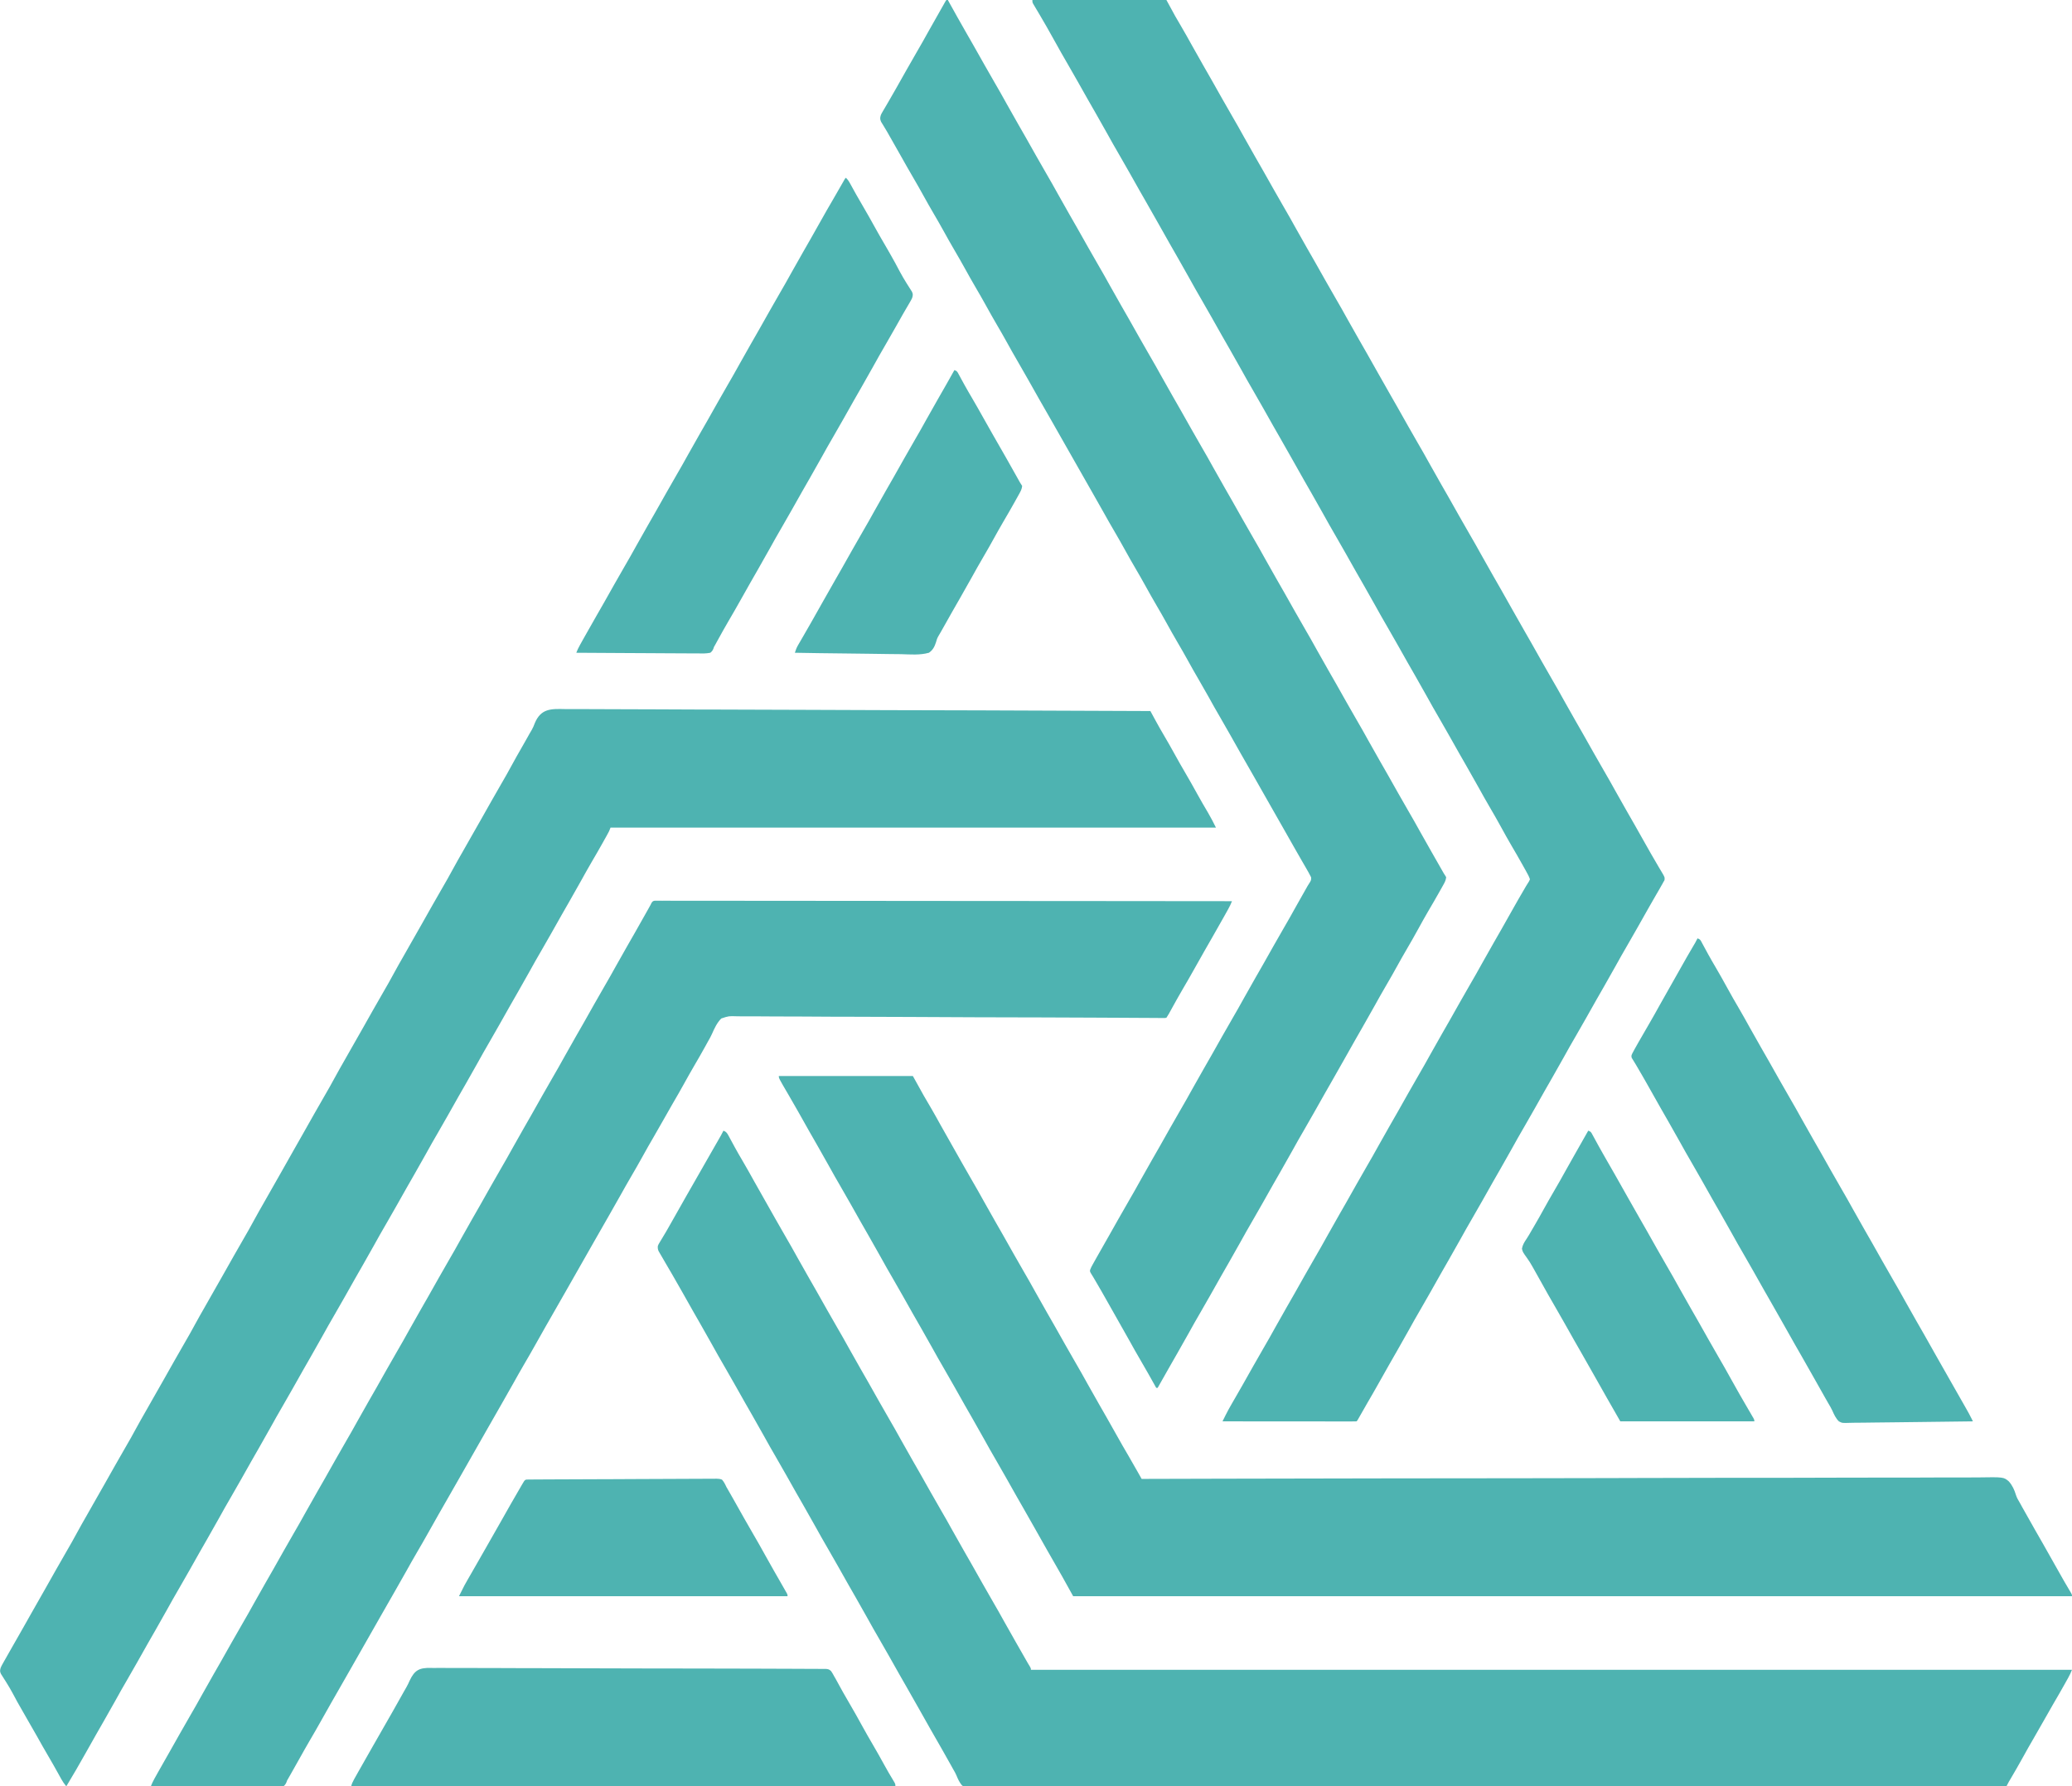
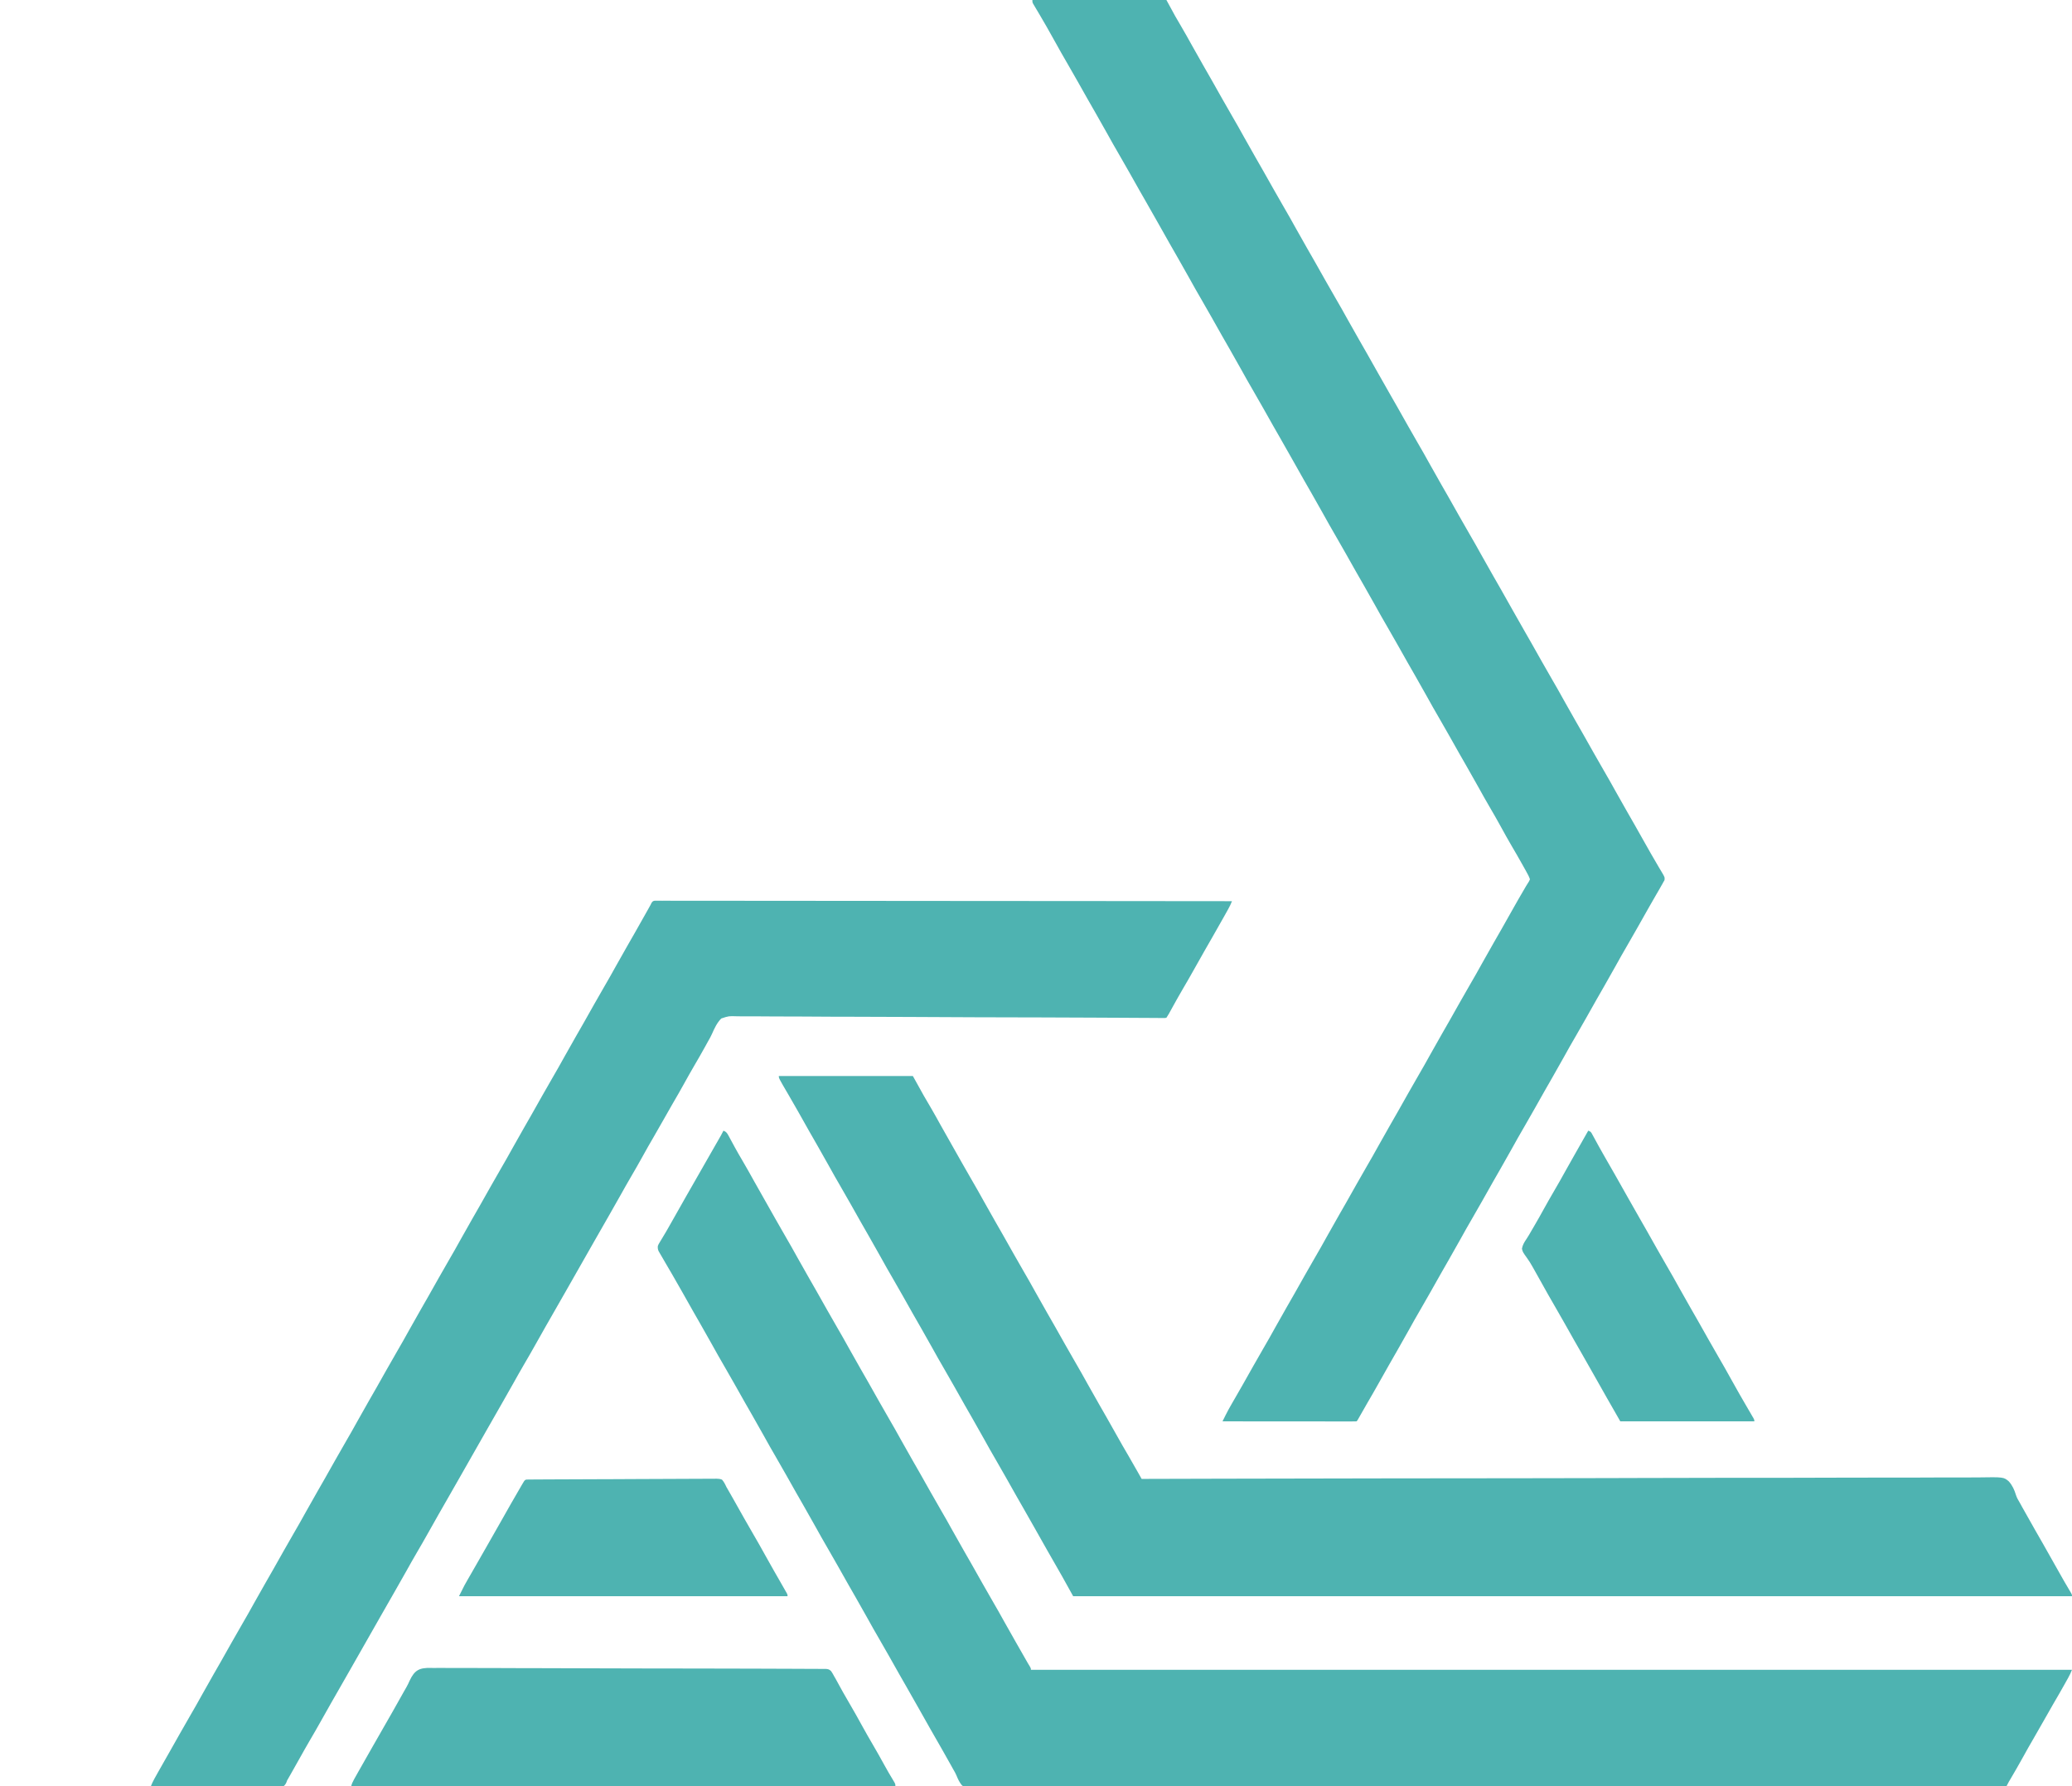
<svg xmlns="http://www.w3.org/2000/svg" version="1.1" width="2844" height="2452">
-   <path d="M0 0 C4.284 0.076 8.566 0.023 12.85 -0.013 C20.352 -0.058 27.85 -0.022 35.352 0.067 C46.506 0.2 57.657 0.207 68.811 0.187 C87.574 0.159 106.336 0.232 125.099 0.364 C143.674 0.494 162.249 0.579 180.824 0.603 C181.98 0.604 183.135 0.606 184.325 0.607 C190.193 0.615 196.06 0.621 201.928 0.628 C243.477 0.674 285.026 0.822 326.575 1.03 C366.937 1.232 407.299 1.388 447.662 1.481 C448.906 1.484 450.151 1.487 451.433 1.49 C463.929 1.519 476.425 1.547 488.921 1.575 C514.377 1.63 539.833 1.692 565.289 1.758 C567.044 1.763 567.044 1.763 568.835 1.767 C646.981 1.97 725.126 2.318 803.271 2.69 C803.615 3.323 803.959 3.955 804.314 4.607 C805.888 7.501 807.464 10.394 809.04 13.287 C809.581 14.282 810.122 15.277 810.68 16.303 C814.366 23.068 818.145 29.756 822.084 36.377 C827.112 44.911 831.987 53.517 836.771 62.19 C841.497 70.756 846.31 79.258 851.271 87.69 C856.889 97.238 862.298 106.889 867.646 116.59 C872.464 125.304 877.435 133.919 882.529 142.475 C886.452 149.112 889.801 155.749 893.271 162.69 C619.041 162.69 344.811 162.69 62.271 162.69 C61.611 164.34 60.951 165.99 60.271 167.69 C59.304 169.555 58.307 171.404 57.287 173.241 C56.689 174.319 56.091 175.397 55.474 176.508 C54.824 177.673 54.173 178.838 53.521 180.002 C53.189 180.599 52.856 181.197 52.513 181.812 C47.31 191.152 41.968 200.404 36.548 209.62 C31.47 218.282 26.592 227.049 21.734 235.837 C16.542 245.223 11.247 254.546 5.904 263.848 C2.729 269.375 -0.438 274.907 -3.604 280.44 C-4.113 281.33 -4.113 281.33 -4.633 282.238 C-9.423 290.611 -14.158 299.013 -18.854 307.44 C-23.366 315.537 -27.97 323.573 -32.666 331.565 C-38.35 341.241 -43.837 351.015 -49.266 360.836 C-54.458 370.223 -59.753 379.546 -65.096 388.848 C-68.271 394.375 -71.438 399.907 -74.604 405.44 C-75.113 406.33 -75.113 406.33 -75.633 407.238 C-80.423 415.611 -85.158 424.013 -89.854 432.44 C-94.366 440.537 -98.97 448.573 -103.666 456.565 C-109.35 466.241 -114.837 476.015 -120.266 485.836 C-125.458 495.223 -130.753 504.546 -136.096 513.848 C-139.271 519.375 -142.438 524.907 -145.604 530.44 C-145.943 531.033 -146.283 531.626 -146.633 532.238 C-151.423 540.611 -156.158 549.013 -160.854 557.44 C-165.366 565.537 -169.97 573.573 -174.666 581.565 C-180.35 591.241 -185.837 601.015 -191.266 610.836 C-196.458 620.223 -201.753 629.546 -207.096 638.848 C-210.271 644.375 -213.438 649.907 -216.604 655.44 C-216.943 656.033 -217.283 656.626 -217.633 657.238 C-222.423 665.611 -227.158 674.013 -231.854 682.44 C-236.366 690.537 -240.97 698.573 -245.666 706.565 C-251.35 716.241 -256.837 726.015 -262.266 735.836 C-267.458 745.223 -272.753 754.546 -278.096 763.848 C-281.271 769.375 -284.438 774.907 -287.604 780.44 C-287.943 781.033 -288.283 781.626 -288.633 782.238 C-293.423 790.611 -298.158 799.013 -302.854 807.44 C-307.366 815.537 -311.97 823.573 -316.666 831.565 C-322.35 841.241 -327.837 851.015 -333.266 860.836 C-338.458 870.223 -343.753 879.546 -349.096 888.848 C-352.271 894.375 -355.438 899.907 -358.604 905.44 C-358.943 906.033 -359.283 906.626 -359.633 907.238 C-364.423 915.611 -369.158 924.013 -373.854 932.44 C-378.366 940.537 -382.97 948.573 -387.666 956.565 C-393.35 966.241 -398.837 976.015 -404.266 985.836 C-409.458 995.223 -414.753 1004.546 -420.096 1013.848 C-423.271 1019.375 -426.438 1024.907 -429.604 1030.44 C-429.943 1031.033 -430.283 1031.626 -430.633 1032.238 C-435.423 1040.611 -440.158 1049.013 -444.854 1057.44 C-449.366 1065.537 -453.97 1073.573 -458.666 1081.565 C-464.35 1091.241 -469.837 1101.015 -475.266 1110.836 C-480.458 1120.223 -485.753 1129.546 -491.096 1138.848 C-494.271 1144.375 -497.438 1149.907 -500.604 1155.44 C-500.943 1156.033 -501.283 1156.626 -501.633 1157.238 C-506.423 1165.611 -511.158 1174.013 -515.854 1182.44 C-520.366 1190.537 -524.97 1198.573 -529.666 1206.565 C-535.35 1216.241 -540.837 1226.015 -546.266 1235.836 C-551.458 1245.223 -556.753 1254.546 -562.096 1263.848 C-565.271 1269.375 -568.438 1274.907 -571.604 1280.44 C-571.943 1281.033 -572.283 1281.626 -572.633 1282.238 C-577.423 1290.611 -582.158 1299.013 -586.854 1307.44 C-591.366 1315.537 -595.97 1323.573 -600.666 1331.565 C-606.35 1341.241 -611.837 1351.015 -617.266 1360.836 C-622.458 1370.223 -627.753 1379.546 -633.096 1388.848 C-636.271 1394.375 -639.438 1399.907 -642.604 1405.44 C-642.943 1406.033 -643.283 1406.626 -643.633 1407.238 C-648.423 1415.611 -653.158 1424.013 -657.854 1432.44 C-666.539 1448.015 -675.523 1463.416 -684.729 1478.69 C-687.42 1475.457 -689.668 1472.262 -691.69 1468.577 C-692.236 1467.589 -692.783 1466.6 -693.346 1465.582 C-694.216 1463.996 -694.216 1463.996 -695.104 1462.377 C-699.879 1453.754 -704.732 1445.187 -709.729 1436.69 C-715.101 1427.541 -720.32 1418.316 -725.479 1409.045 C-729.478 1401.876 -733.572 1394.769 -737.729 1387.69 C-742.493 1379.576 -747.153 1371.412 -751.729 1363.19 C-762.379 1343.276 -762.379 1343.276 -774.47 1324.261 C-776.125 1320.881 -775.755 1319.275 -774.729 1315.69 C-773.429 1312.863 -773.429 1312.863 -771.772 1309.936 C-771.16 1308.845 -770.548 1307.754 -769.918 1306.63 C-769.251 1305.463 -768.584 1304.295 -767.916 1303.127 C-767.23 1301.912 -766.545 1300.696 -765.86 1299.48 C-763.828 1295.877 -761.779 1292.283 -759.729 1288.69 C-759.176 1287.719 -758.624 1286.748 -758.054 1285.747 C-755.606 1281.445 -753.15 1277.147 -750.686 1272.854 C-747.531 1267.354 -744.409 1261.836 -741.291 1256.315 C-740.749 1255.354 -740.206 1254.394 -739.647 1253.404 C-737.48 1249.566 -735.313 1245.726 -733.148 1241.887 C-726.393 1229.912 -719.602 1217.959 -712.768 1206.029 C-707.996 1197.694 -703.278 1189.33 -698.604 1180.94 C-694.033 1172.736 -689.363 1164.599 -684.604 1156.502 C-679.612 1148.008 -674.808 1139.433 -670.125 1130.765 C-665.799 1122.774 -661.306 1114.888 -656.78 1107.01 C-653.651 1101.565 -650.563 1096.098 -647.479 1090.627 C-642.278 1081.407 -637.03 1072.215 -631.768 1063.029 C-626.996 1054.694 -622.278 1046.33 -617.604 1037.94 C-613.033 1029.736 -608.363 1021.599 -603.604 1013.502 C-598.612 1005.008 -593.808 996.433 -589.125 987.765 C-584.799 979.774 -580.306 971.888 -575.78 964.01 C-572.651 958.565 -569.563 953.098 -566.479 947.627 C-561.278 938.407 -556.03 929.215 -550.768 920.029 C-545.996 911.694 -541.278 903.33 -536.604 894.94 C-532.033 886.736 -527.363 878.599 -522.604 870.502 C-517.612 862.008 -512.808 853.433 -508.125 844.765 C-503.799 836.774 -499.306 828.888 -494.78 821.01 C-491.651 815.565 -488.563 810.098 -485.479 804.627 C-480.278 795.407 -475.03 786.215 -469.768 777.029 C-464.996 768.694 -460.278 760.33 -455.604 751.94 C-451.033 743.736 -446.363 735.599 -441.604 727.502 C-436.612 719.008 -431.808 710.433 -427.125 701.765 C-422.799 693.774 -418.306 685.888 -413.78 678.01 C-410.651 672.565 -407.563 667.098 -404.479 661.627 C-399.952 653.601 -395.392 645.595 -390.813 637.598 C-384.823 627.139 -378.891 616.649 -373.018 606.124 C-368.304 597.688 -363.516 589.297 -358.71 580.913 C-353.956 572.617 -349.257 564.293 -344.604 555.94 C-340.033 547.736 -335.363 539.599 -330.604 531.502 C-325.612 523.008 -320.808 514.433 -316.125 505.765 C-311.799 497.774 -307.306 489.888 -302.78 482.01 C-299.651 476.565 -296.563 471.098 -293.479 465.627 C-288.278 456.407 -283.03 447.215 -277.768 438.029 C-272.996 429.694 -268.278 421.33 -263.604 412.94 C-259.033 404.736 -254.363 396.599 -249.604 388.502 C-244.612 380.008 -239.808 371.433 -235.125 362.765 C-230.799 354.774 -226.306 346.888 -221.78 339.01 C-218.651 333.565 -215.563 328.098 -212.479 322.627 C-207.278 313.407 -202.03 304.215 -196.768 295.029 C-191.996 286.694 -187.278 278.33 -182.604 269.94 C-178.033 261.736 -173.363 253.599 -168.604 245.502 C-163.612 237.008 -158.808 228.433 -154.125 219.765 C-149.799 211.774 -145.306 203.888 -140.78 196.01 C-137.651 190.565 -134.563 185.098 -131.479 179.627 C-126.278 170.407 -121.03 161.215 -115.768 152.029 C-110.996 143.694 -106.278 135.33 -101.604 126.94 C-97.033 118.736 -92.363 110.599 -87.604 102.502 C-82.612 94.008 -77.808 85.433 -73.125 76.765 C-68.804 68.782 -64.315 60.903 -59.791 53.034 C-57.69 49.377 -55.608 45.71 -53.541 42.034 C-52.998 41.069 -52.456 40.104 -51.896 39.11 C-50.89 37.318 -49.886 35.526 -48.883 33.733 C-47.882 31.952 -46.843 30.192 -45.774 28.45 C-44.063 25.513 -42.886 22.521 -41.693 19.341 C-33.251 -0.879 -19.424 -0.456 0 0 Z " fill="#4EB3B1" transform="translate(775.729,973.31)" />
  <path d="M0 0 C3.993 1.488 5.202 3.565 7.18 7.258 C7.771 8.346 8.363 9.434 8.973 10.555 C9.437 11.426 9.437 11.426 9.911 12.315 C11.561 15.413 13.248 18.49 14.93 21.57 C15.271 22.199 15.613 22.827 15.965 23.475 C19.189 29.389 22.575 35.201 26 41 C31.57 50.468 36.941 60.033 42.252 69.648 C47.115 78.441 52.075 87.174 57.075 95.89 C61.812 104.147 66.493 112.434 71.125 120.75 C75.638 128.847 80.242 136.883 84.938 144.875 C90.621 154.551 96.108 164.326 101.537 174.146 C106.729 183.533 112.024 192.856 117.368 202.158 C120.542 207.685 123.71 213.217 126.875 218.75 C127.215 219.343 127.554 219.937 127.904 220.548 C132.694 228.921 137.429 237.323 142.125 245.75 C146.638 253.847 151.242 261.883 155.938 269.875 C161.621 279.551 167.108 289.326 172.537 299.146 C177.729 308.533 183.024 317.856 188.368 327.158 C191.542 332.685 194.71 338.217 197.875 343.75 C198.215 344.343 198.554 344.937 198.904 345.548 C203.694 353.921 208.429 362.323 213.125 370.75 C217.638 378.847 222.242 386.883 226.938 394.875 C232.621 404.551 238.108 414.326 243.537 424.146 C248.729 433.533 254.024 442.856 259.368 452.158 C262.542 457.685 265.71 463.217 268.875 468.75 C269.215 469.343 269.554 469.937 269.904 470.548 C274.694 478.921 279.429 487.323 284.125 495.75 C288.638 503.847 293.242 511.883 297.938 519.875 C303.621 529.551 309.108 539.326 314.537 549.146 C319.729 558.533 325.024 567.856 330.368 577.158 C333.542 582.685 336.71 588.217 339.875 593.75 C340.215 594.343 340.554 594.937 340.904 595.548 C345.694 603.921 350.429 612.323 355.125 620.75 C359.638 628.847 364.242 636.883 368.938 644.875 C374.621 654.551 380.108 664.326 385.537 674.146 C390.713 683.504 395.992 692.798 401.319 702.07 C403.283 705.493 405.24 708.92 407.195 712.348 C407.926 713.628 408.656 714.908 409.387 716.188 C410.466 718.078 411.545 719.969 412.623 721.859 C413.624 723.615 414.627 725.37 415.629 727.125 C416.207 728.138 416.785 729.151 417.381 730.195 C418.459 732.063 419.569 733.913 420.711 735.742 C422 738 422 738 422 740 C893.57 740 1365.14 740 1851 740 C1849.494 743.764 1847.968 747.035 1846.016 750.551 C1845.118 752.168 1845.118 752.168 1844.203 753.819 C1843.552 754.984 1842.901 756.148 1842.25 757.312 C1841.752 758.207 1841.752 758.207 1841.243 759.12 C1836.013 768.508 1830.648 777.812 1825.202 787.077 C1821.043 794.168 1816.997 801.316 1813 808.5 C1808.447 816.682 1803.808 824.803 1799.062 832.875 C1793.43 842.46 1788.004 852.148 1782.634 861.883 C1777.685 870.83 1772.58 879.678 1767.391 888.488 C1766.843 889.419 1766.295 890.35 1765.73 891.309 C1765.01 892.528 1765.01 892.528 1764.274 893.771 C1763.105 895.817 1762.044 897.889 1761 900 C1717.235 900.093 1673.47 900.183 1629.706 900.27 C1628.421 900.272 1628.421 900.272 1627.11 900.275 C1535.359 900.457 1443.608 900.613 1351.856 900.72 C1349.818 900.722 1347.781 900.725 1345.743 900.727 C1302.971 900.777 1260.2 900.823 1217.428 900.865 C1195.943 900.886 1174.458 900.908 1152.973 900.93 C1149.732 900.934 1146.491 900.937 1143.25 900.941 C1093.336 900.993 1043.422 901.059 993.507 901.167 C992.434 901.17 991.361 901.172 990.255 901.174 C972.947 901.212 955.64 901.251 938.333 901.29 C888.491 901.402 838.649 901.505 788.806 901.549 C787.782 901.55 786.757 901.551 785.701 901.552 C763.209 901.572 740.716 901.587 718.223 901.598 C709.173 901.602 700.123 901.608 691.073 901.613 C690.083 901.613 689.092 901.614 688.072 901.615 C656.143 901.633 624.215 901.706 592.287 901.807 C560.132 901.908 527.977 901.957 495.821 901.932 C491.38 901.928 486.939 901.925 482.498 901.923 C481.627 901.922 480.757 901.922 479.86 901.921 C466.06 901.915 452.262 901.966 438.463 902.04 C424.902 902.112 411.342 902.124 397.781 902.071 C389.824 902.042 381.871 902.06 373.915 902.146 C368.015 902.204 362.117 902.175 356.217 902.11 C353.84 902.098 351.463 902.115 349.086 902.163 C331.843 902.491 331.843 902.491 327.1 898.335 C323.842 894.296 321.738 889.882 319.849 885.076 C318.623 882.077 317.033 879.395 315.383 876.609 C314.295 874.657 313.209 872.704 312.125 870.75 C307.827 863.042 303.51 855.346 299.125 847.688 C298.647 846.852 298.169 846.017 297.676 845.156 C296.118 842.437 294.559 839.719 293 837 C290.373 832.418 287.748 827.835 285.125 823.25 C284.786 822.658 284.447 822.066 284.098 821.456 C278.679 811.979 273.327 802.467 268.004 792.936 C262.405 782.917 256.709 772.956 251 763 C248.373 758.418 245.748 753.834 243.125 749.25 C242.786 748.657 242.446 748.064 242.096 747.453 C237.306 739.079 232.571 730.677 227.875 722.25 C223.362 714.153 218.758 706.117 214.062 698.125 C208.379 688.449 202.892 678.674 197.463 668.854 C192.271 659.467 186.976 650.144 181.632 640.842 C178.458 635.315 175.29 629.783 172.125 624.25 C171.785 623.657 171.446 623.063 171.096 622.452 C166.306 614.079 161.571 605.677 156.875 597.25 C152.362 589.153 147.758 581.117 143.062 573.125 C137.379 563.449 131.892 553.674 126.463 543.854 C121.271 534.467 115.976 525.144 110.632 515.842 C107.458 510.315 104.29 504.783 101.125 499.25 C100.785 498.657 100.446 498.063 100.096 497.452 C95.306 489.079 90.571 480.677 85.875 472.25 C81.362 464.153 76.758 456.117 72.062 448.125 C66.379 438.449 60.892 428.674 55.463 418.854 C50.271 409.467 44.976 400.144 39.632 390.842 C36.458 385.315 33.29 379.783 30.125 374.25 C29.785 373.657 29.446 373.063 29.096 372.452 C24.306 364.079 19.571 355.677 14.875 347.25 C10.362 339.153 5.758 331.117 1.062 323.125 C-4.621 313.449 -10.108 303.674 -15.537 293.854 C-20.729 284.467 -26.024 275.144 -31.368 265.842 C-34.542 260.315 -37.71 254.783 -40.875 249.25 C-41.215 248.657 -41.554 248.063 -41.904 247.452 C-46.694 239.079 -51.429 230.677 -56.125 222.25 C-60.684 214.073 -65.329 205.953 -70.062 197.875 C-71.788 194.924 -73.512 191.972 -75.236 189.02 C-76.448 186.945 -77.662 184.87 -78.877 182.796 C-80.721 179.641 -82.55 176.478 -84.375 173.312 C-84.941 172.35 -85.507 171.388 -86.09 170.396 C-86.604 169.498 -87.119 168.601 -87.648 167.676 C-88.104 166.891 -88.559 166.107 -89.029 165.298 C-90.174 162.589 -90.357 160.917 -90 158 C-88.937 155.626 -88.937 155.626 -87.43 153.141 C-86.87 152.203 -86.31 151.265 -85.734 150.298 C-85.12 149.292 -84.507 148.286 -83.875 147.25 C-82.581 145.083 -81.29 142.915 -80 140.746 C-79.335 139.631 -78.67 138.516 -77.984 137.367 C-74.859 132.065 -71.865 126.692 -68.875 121.312 C-63.196 111.123 -57.442 100.98 -51.64 90.861 C-48.844 85.983 -46.056 81.101 -43.268 76.219 C-41.559 73.228 -39.85 70.237 -38.141 67.246 C-37.449 66.035 -36.757 64.824 -36.064 63.613 C-34.023 60.041 -34.023 60.041 -31.982 56.469 C-31.652 55.892 -31.322 55.314 -30.982 54.719 C-30.317 53.554 -29.651 52.389 -28.985 51.225 C-27.334 48.335 -25.683 45.445 -24.032 42.554 C-20.904 37.08 -17.775 31.606 -14.641 26.135 C-13.159 23.547 -11.677 20.958 -10.196 18.37 C-9.489 17.135 -8.781 15.9 -8.073 14.665 C-7.092 12.954 -6.112 11.243 -5.133 9.531 C-4.575 8.557 -4.017 7.583 -3.442 6.58 C-2.23 4.412 -1.086 2.234 0 0 Z " fill="#4EB3B1" transform="translate(993,1552)" />
  <path d="M0 0 C60.72 0 121.44 0 184 0 C187.96 7.26 191.92 14.52 196 22 C198.249 25.913 200.506 29.81 202.812 33.688 C208.546 43.422 214.071 53.259 219.537 63.146 C224.729 72.533 230.024 81.856 235.368 91.158 C238.542 96.685 241.71 102.217 244.875 107.75 C245.215 108.343 245.554 108.937 245.904 109.548 C250.694 117.921 255.429 126.323 260.125 134.75 C264.638 142.847 269.242 150.883 273.938 158.875 C279.621 168.551 285.108 178.326 290.537 188.146 C295.729 197.533 301.024 206.856 306.368 216.158 C309.542 221.685 312.71 227.217 315.875 232.75 C316.215 233.343 316.554 233.937 316.904 234.548 C321.694 242.921 326.429 251.323 331.125 259.75 C335.638 267.847 340.242 275.883 344.938 283.875 C350.621 293.551 356.108 303.326 361.537 313.146 C366.729 322.533 372.024 331.856 377.368 341.158 C380.542 346.685 383.71 352.217 386.875 357.75 C387.215 358.343 387.554 358.937 387.904 359.548 C392.694 367.921 397.429 376.323 402.125 384.75 C406.638 392.847 411.242 400.883 415.938 408.875 C421.621 418.551 427.108 428.326 432.537 438.146 C437.729 447.533 443.024 456.856 448.368 466.158 C451.542 471.685 454.71 477.217 457.875 482.75 C458.214 483.342 458.553 483.935 458.902 484.545 C464.321 494.021 469.674 503.533 474.996 513.064 C480.595 523.083 486.291 533.044 492 543 C494.627 547.582 497.252 552.166 499.875 556.75 C500.214 557.343 500.554 557.936 500.904 558.547 C505.694 566.921 510.429 575.323 515.125 583.75 C519.638 591.847 524.242 599.883 528.938 607.875 C534.621 617.551 540.108 627.326 545.537 637.146 C550.729 646.533 556.024 655.856 561.368 665.158 C564.542 670.685 567.71 676.217 570.875 681.75 C571.384 682.64 571.384 682.64 571.904 683.548 C576.694 691.921 581.429 700.323 586.125 708.75 C590.638 716.847 595.242 724.883 599.938 732.875 C605.621 742.551 611.108 752.326 616.537 762.146 C621.729 771.533 627.024 780.856 632.368 790.158 C635.542 795.685 638.71 801.217 641.875 806.75 C642.214 807.342 642.553 807.935 642.902 808.545 C648.321 818.021 653.674 827.533 658.996 837.064 C664.595 847.083 670.291 857.044 676 867 C678.627 871.582 681.252 876.166 683.875 880.75 C684.214 881.343 684.554 881.936 684.904 882.547 C689.694 890.921 694.429 899.323 699.125 907.75 C703.638 915.847 708.242 923.883 712.938 931.875 C718.621 941.551 724.108 951.326 729.537 961.146 C734.729 970.533 740.024 979.856 745.368 989.158 C748.542 994.685 751.71 1000.217 754.875 1005.75 C755.384 1006.64 755.384 1006.64 755.904 1007.548 C760.694 1015.921 765.429 1024.323 770.125 1032.75 C774.638 1040.847 779.242 1048.883 783.938 1056.875 C789.621 1066.551 795.108 1076.326 800.537 1086.146 C805.729 1095.533 811.024 1104.856 816.368 1114.158 C819.542 1119.685 822.71 1125.217 825.875 1130.75 C826.215 1131.343 826.554 1131.937 826.904 1132.548 C831.694 1140.921 836.429 1149.323 841.125 1157.75 C846.369 1167.161 851.738 1176.491 857.208 1185.772 C858.282 1187.6 859.35 1189.432 860.41 1191.269 C861.517 1193.17 862.652 1195.055 863.809 1196.927 C868.087 1204.113 868.087 1204.113 867.695 1208.117 C867.136 1209.069 866.576 1210.02 866 1211 C865.652 1211.65 865.303 1212.3 864.944 1212.97 C863.639 1215.387 862.263 1217.754 860.875 1220.125 C859.786 1222.008 858.698 1223.89 857.609 1225.773 C857.026 1226.779 856.443 1227.784 855.842 1228.819 C852.923 1233.86 850.031 1238.916 847.141 1243.973 C846.461 1245.163 845.78 1246.353 845.1 1247.542 C840.308 1255.917 835.572 1264.321 830.875 1272.75 C826.362 1280.847 821.758 1288.883 817.062 1296.875 C811.379 1306.551 805.892 1316.326 800.463 1326.146 C795.271 1335.533 789.976 1344.856 784.632 1354.158 C781.458 1359.685 778.29 1365.217 775.125 1370.75 C774.785 1371.343 774.446 1371.937 774.096 1372.548 C769.306 1380.921 764.571 1389.323 759.875 1397.75 C755.362 1405.847 750.758 1413.883 746.062 1421.875 C740.379 1431.551 734.892 1441.326 729.463 1451.146 C724.271 1460.533 718.976 1469.856 713.632 1479.158 C710.458 1484.685 707.29 1490.217 704.125 1495.75 C703.785 1496.343 703.446 1496.937 703.096 1497.548 C698.306 1505.921 693.571 1514.323 688.875 1522.75 C684.362 1530.847 679.758 1538.883 675.062 1546.875 C669.379 1556.551 663.892 1566.326 658.463 1576.146 C653.271 1585.533 647.976 1594.856 642.632 1604.158 C639.458 1609.685 636.29 1615.217 633.125 1620.75 C632.785 1621.343 632.446 1621.937 632.096 1622.548 C627.306 1630.921 622.571 1639.323 617.875 1647.75 C613.362 1655.847 608.758 1663.883 604.062 1671.875 C598.379 1681.551 592.892 1691.326 587.463 1701.146 C582.271 1710.533 576.976 1719.856 571.632 1729.158 C568.458 1734.685 565.29 1740.217 562.125 1745.75 C561.785 1746.343 561.446 1746.937 561.096 1747.548 C556.306 1755.921 551.571 1764.323 546.875 1772.75 C542.362 1780.847 537.758 1788.883 533.062 1796.875 C527.379 1806.551 521.892 1816.326 516.463 1826.146 C511.271 1835.533 505.976 1844.856 500.632 1854.158 C497.458 1859.685 494.29 1865.217 491.125 1870.75 C490.785 1871.343 490.446 1871.937 490.096 1872.548 C485.306 1880.921 480.571 1889.323 475.875 1897.75 C470.67 1907.088 465.337 1916.343 459.927 1925.564 C456.066 1932.149 452.275 1938.768 448.575 1945.446 C446.098 1949.902 446.098 1949.902 445 1951 C442.622 1951.098 440.273 1951.13 437.894 1951.12 C436.766 1951.122 436.766 1951.122 435.615 1951.123 C433.075 1951.125 430.536 1951.119 427.996 1951.114 C426.183 1951.113 424.37 1951.113 422.557 1951.114 C417.619 1951.114 412.681 1951.108 407.744 1951.101 C402.589 1951.095 397.435 1951.095 392.281 1951.093 C382.513 1951.09 372.745 1951.082 362.978 1951.072 C351.86 1951.061 340.743 1951.055 329.626 1951.05 C306.751 1951.04 283.875 1951.022 261 1951 C262.108 1948.77 263.218 1946.54 264.328 1944.311 C264.639 1943.685 264.95 1943.059 265.27 1942.414 C267.823 1937.295 270.56 1932.317 273.438 1927.375 C274.481 1925.565 275.524 1923.755 276.566 1921.945 C277.118 1920.99 277.67 1920.036 278.239 1919.052 C281.466 1913.46 284.67 1907.855 287.875 1902.25 C288.214 1901.658 288.553 1901.066 288.902 1900.456 C293.693 1892.081 298.429 1883.678 303.125 1875.25 C307.638 1867.153 312.242 1859.117 316.938 1851.125 C322.621 1841.449 328.108 1831.674 333.537 1821.854 C338.729 1812.467 344.024 1803.144 349.368 1793.842 C352.542 1788.315 355.71 1782.783 358.875 1777.25 C359.215 1776.657 359.554 1776.063 359.904 1775.452 C364.694 1767.079 369.429 1758.677 374.125 1750.25 C378.638 1742.153 383.242 1734.117 387.938 1726.125 C393.621 1716.449 399.108 1706.674 404.537 1696.854 C409.729 1687.467 415.024 1678.144 420.368 1668.842 C423.542 1663.315 426.71 1657.783 429.875 1652.25 C430.215 1651.657 430.554 1651.063 430.904 1650.452 C435.694 1642.079 440.429 1633.677 445.125 1625.25 C449.638 1617.153 454.242 1609.117 458.938 1601.125 C464.621 1591.449 470.108 1581.674 475.537 1571.854 C480.729 1562.467 486.024 1553.144 491.368 1543.842 C494.542 1538.315 497.71 1532.783 500.875 1527.25 C501.215 1526.657 501.554 1526.063 501.904 1525.452 C506.694 1517.079 511.429 1508.677 516.125 1500.25 C520.638 1492.153 525.242 1484.117 529.938 1476.125 C535.621 1466.449 541.108 1456.674 546.537 1446.854 C551.729 1437.467 557.024 1428.144 562.368 1418.842 C565.542 1413.315 568.71 1407.783 571.875 1402.25 C572.215 1401.657 572.554 1401.063 572.904 1400.452 C577.694 1392.079 582.429 1383.677 587.125 1375.25 C591.638 1367.153 596.242 1359.117 600.938 1351.125 C606.621 1341.449 612.108 1331.674 617.537 1321.854 C622.729 1312.467 628.024 1303.144 633.368 1293.842 C636.542 1288.315 639.71 1282.783 642.875 1277.25 C643.215 1276.657 643.554 1276.063 643.904 1275.452 C648.694 1267.079 653.429 1258.677 658.125 1250.25 C663.965 1239.773 669.968 1229.399 676.039 1219.055 C676.546 1218.18 677.053 1217.306 677.575 1216.405 C678.468 1214.898 679.39 1213.408 680.354 1211.946 C681.683 1209.973 681.683 1209.973 683 1207 C681.844 1203.234 679.923 1199.884 678.016 1196.449 C677.418 1195.371 676.82 1194.293 676.203 1193.182 C675.552 1192.017 674.901 1190.852 674.25 1189.688 C673.917 1189.09 673.584 1188.492 673.241 1187.876 C668.063 1178.58 662.742 1169.374 657.343 1160.204 C652.398 1151.767 647.677 1143.215 642.981 1134.639 C637.876 1125.324 632.613 1116.117 627.223 1106.964 C622.159 1098.338 617.301 1089.606 612.462 1080.853 C607.271 1071.466 601.975 1062.143 596.632 1052.842 C593.458 1047.315 590.29 1041.783 587.125 1036.25 C586.785 1035.657 586.446 1035.063 586.096 1034.452 C581.306 1026.079 576.571 1017.677 571.875 1009.25 C567.362 1001.153 562.758 993.117 558.062 985.125 C552.379 975.449 546.892 965.674 541.463 955.854 C536.271 946.467 530.976 937.144 525.632 927.842 C522.458 922.315 519.29 916.783 516.125 911.25 C515.616 910.36 515.616 910.36 515.096 909.452 C510.306 901.079 505.571 892.677 500.875 884.25 C496.362 876.153 491.758 868.117 487.062 860.125 C481.379 850.449 475.892 840.674 470.463 830.854 C465.271 821.467 459.976 812.144 454.632 802.842 C451.458 797.315 448.29 791.783 445.125 786.25 C444.785 785.657 444.446 785.063 444.096 784.452 C439.306 776.079 434.571 767.677 429.875 759.25 C425.362 751.153 420.758 743.117 416.062 735.125 C410.379 725.449 404.892 715.674 399.463 705.854 C394.271 696.467 388.976 687.144 383.632 677.842 C380.458 672.315 377.29 666.783 374.125 661.25 C373.786 660.658 373.447 660.065 373.098 659.455 C367.679 649.979 362.326 640.467 357.004 630.936 C351.405 620.917 345.709 610.956 340 601 C337.373 596.418 334.748 591.834 332.125 587.25 C331.786 586.657 331.446 586.064 331.096 585.453 C326.306 577.079 321.571 568.677 316.875 560.25 C312.362 552.153 307.758 544.117 303.062 536.125 C297.379 526.449 291.892 516.674 286.463 506.854 C281.271 497.467 275.976 488.144 270.632 478.842 C267.458 473.315 264.29 467.783 261.125 462.25 C260.785 461.657 260.446 461.063 260.096 460.452 C255.306 452.079 250.571 443.677 245.875 435.25 C241.362 427.153 236.758 419.117 232.062 411.125 C226.379 401.449 220.892 391.674 215.463 381.854 C210.271 372.467 204.976 363.144 199.632 353.842 C196.458 348.315 193.29 342.783 190.125 337.25 C189.786 336.658 189.447 336.065 189.098 335.455 C183.679 325.979 178.326 316.467 173.004 306.936 C167.405 296.917 161.709 286.956 156 277 C153.373 272.418 150.748 267.834 148.125 263.25 C147.786 262.657 147.446 262.064 147.096 261.453 C142.306 253.079 137.571 244.677 132.875 236.25 C128.362 228.153 123.758 220.117 119.062 212.125 C113.379 202.449 107.892 192.674 102.463 182.854 C97.271 173.467 91.976 164.144 86.632 154.842 C83.458 149.315 80.29 143.783 77.125 138.25 C76.785 137.657 76.446 137.063 76.096 136.452 C71.306 128.079 66.571 119.677 61.875 111.25 C57.362 103.153 52.758 95.117 48.062 87.125 C42.38 77.452 36.896 67.68 31.467 57.863 C27.665 50.989 23.835 44.133 19.938 37.312 C19.468 36.49 18.998 35.667 18.514 34.82 C15.76 30.016 12.965 25.238 10.145 20.473 C9.497 19.375 8.849 18.277 8.182 17.145 C6.916 15.003 5.645 12.863 4.367 10.728 C3.797 9.763 3.228 8.799 2.641 7.805 C2.13 6.949 1.62 6.092 1.095 5.21 C0 3 0 3 0 0 Z " fill="#4EB3B1" transform="translate(1417,0)" />
-   <path d="M0 0 C0.66 0 1.32 0 2 0 C2.587 1.062 2.587 1.062 3.187 2.145 C11.152 16.538 19.173 30.893 27.368 45.158 C30.542 50.685 33.71 56.217 36.875 61.75 C37.215 62.343 37.554 62.937 37.904 63.548 C42.694 71.921 47.429 80.323 52.125 88.75 C56.638 96.847 61.242 104.883 65.938 112.875 C71.621 122.551 77.108 132.326 82.537 142.146 C87.729 151.533 93.024 160.856 98.368 170.158 C101.542 175.685 104.71 181.217 107.875 186.75 C108.215 187.343 108.554 187.937 108.904 188.548 C113.694 196.921 118.429 205.323 123.125 213.75 C127.638 221.847 132.242 229.883 136.938 237.875 C142.621 247.551 148.108 257.326 153.537 267.146 C158.729 276.533 164.024 285.856 169.368 295.158 C172.542 300.685 175.71 306.217 178.875 311.75 C179.215 312.343 179.554 312.937 179.904 313.548 C184.694 321.921 189.429 330.323 194.125 338.75 C198.638 346.847 203.242 354.883 207.938 362.875 C213.621 372.551 219.108 382.326 224.537 392.146 C229.729 401.533 235.024 410.856 240.368 420.158 C243.542 425.685 246.71 431.217 249.875 436.75 C250.215 437.343 250.554 437.937 250.904 438.548 C255.694 446.921 260.429 455.323 265.125 463.75 C269.638 471.847 274.242 479.883 278.938 487.875 C284.621 497.551 290.108 507.326 295.537 517.146 C300.729 526.533 306.024 535.856 311.368 545.158 C314.542 550.685 317.71 556.217 320.875 561.75 C321.215 562.343 321.554 562.937 321.904 563.548 C326.694 571.921 331.429 580.323 336.125 588.75 C340.638 596.847 345.242 604.883 349.938 612.875 C355.621 622.551 361.108 632.326 366.537 642.146 C371.729 651.533 377.024 660.856 382.368 670.158 C385.542 675.685 388.71 681.217 391.875 686.75 C392.215 687.343 392.554 687.937 392.904 688.548 C397.694 696.921 402.429 705.323 407.125 713.75 C411.638 721.847 416.242 729.883 420.938 737.875 C426.621 747.551 432.108 757.326 437.537 767.146 C442.729 776.533 448.024 785.856 453.368 795.158 C456.542 800.685 459.71 806.217 462.875 811.75 C463.384 812.64 463.384 812.64 463.904 813.548 C468.694 821.921 473.429 830.323 478.125 838.75 C482.638 846.847 487.242 854.883 491.938 862.875 C497.621 872.551 503.108 882.326 508.537 892.146 C513.729 901.533 519.024 910.856 524.368 920.158 C527.542 925.685 530.71 931.217 533.875 936.75 C534.384 937.64 534.384 937.64 534.904 938.548 C539.694 946.921 544.429 955.323 549.125 963.75 C553.638 971.847 558.242 979.883 562.938 987.875 C568.621 997.551 574.108 1007.326 579.537 1017.146 C584.729 1026.533 590.024 1035.856 595.368 1045.158 C598.542 1050.685 601.71 1056.217 604.875 1061.75 C605.215 1062.343 605.554 1062.937 605.904 1063.548 C610.694 1071.921 615.429 1080.323 620.125 1088.75 C624.638 1096.847 629.242 1104.883 633.938 1112.875 C639.621 1122.551 645.108 1132.326 650.537 1142.146 C655.711 1151.501 660.989 1160.792 666.315 1170.061 C668.292 1173.51 670.262 1176.964 672.23 1180.418 C673.332 1182.35 674.434 1184.282 675.536 1186.214 C676.257 1187.479 676.978 1188.745 677.698 1190.01 C678.707 1191.781 679.717 1193.551 680.727 1195.32 C681.31 1196.344 681.893 1197.368 682.495 1198.422 C683.602 1200.319 684.782 1202.173 686 1204 C685.664 1208.041 684.077 1211.049 682.113 1214.551 C681.512 1215.629 680.911 1216.707 680.291 1217.818 C679.632 1218.983 678.972 1220.148 678.312 1221.312 C677.63 1222.529 676.947 1223.746 676.265 1224.963 C671.394 1233.634 666.388 1242.225 661.343 1250.796 C656.755 1258.622 652.357 1266.544 648 1274.5 C642.557 1284.439 636.97 1294.278 631.219 1304.043 C626.861 1311.465 622.658 1318.964 618.5 1326.5 C613.774 1335.066 608.961 1343.568 604 1352 C598.334 1361.633 592.87 1371.366 587.463 1381.147 C582.271 1390.534 576.976 1399.856 571.632 1409.158 C568.458 1414.685 565.29 1420.217 562.125 1425.75 C561.786 1426.342 561.447 1426.935 561.098 1427.545 C555.679 1437.021 550.326 1446.533 545.004 1456.064 C539.405 1466.083 533.709 1476.044 528 1486 C525.373 1490.582 522.748 1495.166 520.125 1499.75 C519.786 1500.343 519.446 1500.936 519.096 1501.547 C514.306 1509.921 509.571 1518.323 504.875 1526.75 C500.362 1534.847 495.758 1542.883 491.062 1550.875 C485.379 1560.551 479.892 1570.326 474.463 1580.146 C469.271 1589.533 463.976 1598.856 458.632 1608.158 C455.458 1613.685 452.29 1619.217 449.125 1624.75 C448.785 1625.343 448.446 1625.937 448.096 1626.548 C443.306 1634.921 438.571 1643.323 433.875 1651.75 C429.362 1659.847 424.758 1667.883 420.062 1675.875 C414.379 1685.551 408.892 1695.326 403.463 1705.146 C398.271 1714.533 392.976 1723.856 387.632 1733.158 C384.458 1738.685 381.29 1744.217 378.125 1749.75 C377.785 1750.343 377.446 1750.937 377.096 1751.548 C372.306 1759.921 367.571 1768.323 362.875 1776.75 C358.362 1784.847 353.758 1792.883 349.062 1800.875 C343.379 1810.551 337.892 1820.326 332.463 1830.146 C327.278 1839.52 321.99 1848.83 316.654 1858.118 C313.367 1863.846 310.09 1869.579 306.812 1875.312 C306.298 1876.212 306.298 1876.212 305.773 1877.13 C300.475 1886.398 295.209 1895.682 290 1905 C289.34 1905 288.68 1905 288 1905 C287.474 1904.053 287.474 1904.053 286.937 1903.086 C280.421 1891.367 273.859 1879.685 267.062 1868.125 C261.476 1858.614 256.081 1849.008 250.749 1839.353 C245.885 1830.559 240.925 1821.826 235.925 1813.11 C231.188 1804.853 226.507 1796.566 221.875 1788.25 C216.035 1777.773 210.032 1767.399 203.961 1757.055 C203.453 1756.182 202.945 1755.309 202.421 1754.409 C201.529 1752.897 200.618 1751.396 199.681 1749.911 C196.94 1745.492 196.94 1745.492 197.228 1743.14 C198.185 1740.487 199.439 1738.15 200.816 1735.688 C201.408 1734.626 201.999 1733.565 202.608 1732.472 C203.575 1730.753 203.575 1730.753 204.562 1729 C205.238 1727.792 205.914 1726.584 206.59 1725.375 C212.026 1715.667 217.545 1706.006 223.082 1696.354 C227.482 1688.682 231.821 1680.977 236.125 1673.25 C240.638 1665.153 245.242 1657.117 249.938 1649.125 C255.621 1639.449 261.108 1629.674 266.537 1619.854 C271.729 1610.467 277.024 1601.144 282.368 1591.842 C285.542 1586.315 288.71 1580.783 291.875 1575.25 C292.215 1574.657 292.554 1574.063 292.904 1573.452 C297.694 1565.079 302.429 1556.677 307.125 1548.25 C311.638 1540.153 316.242 1532.117 320.938 1524.125 C326.621 1514.449 332.108 1504.674 337.537 1494.854 C342.729 1485.467 348.024 1476.144 353.368 1466.842 C356.542 1461.315 359.71 1455.783 362.875 1450.25 C363.215 1449.657 363.554 1449.063 363.904 1448.452 C368.694 1440.079 373.429 1431.677 378.125 1423.25 C382.638 1415.153 387.242 1407.117 391.938 1399.125 C397.621 1389.449 403.108 1379.674 408.537 1369.854 C413.729 1360.467 419.024 1351.144 424.368 1341.842 C427.542 1336.315 430.71 1330.783 433.875 1325.25 C434.215 1324.657 434.554 1324.063 434.904 1323.452 C439.694 1315.079 444.429 1306.677 449.125 1298.25 C453.638 1290.153 458.242 1282.117 462.938 1274.125 C468.612 1264.464 474.092 1254.706 479.511 1244.9 C484.433 1235.997 489.446 1227.15 494.512 1218.328 C494.93 1217.589 495.348 1216.85 495.779 1216.088 C496.574 1214.728 497.409 1213.391 498.288 1212.084 C500.176 1209.199 501.09 1207.603 500.57 1204.133 C498.477 1199.957 496.235 1195.905 493.875 1191.875 C492.787 1189.995 491.7 1188.115 490.613 1186.234 C490.03 1185.23 489.447 1184.225 488.846 1183.189 C485.905 1178.109 482.995 1173.012 480.084 1167.914 C479.055 1166.112 478.025 1164.311 476.996 1162.509 C472.282 1154.262 467.6 1145.997 462.934 1137.723 C458.65 1130.133 454.329 1122.565 450 1115 C445.143 1106.513 440.304 1098.017 435.5 1089.5 C430.755 1081.089 425.981 1072.696 421.188 1064.312 C420.853 1063.727 420.518 1063.142 420.173 1062.539 C416.763 1056.574 413.351 1050.612 409.935 1044.65 C408.248 1041.705 406.561 1038.759 404.875 1035.812 C404.543 1035.232 404.21 1034.651 403.868 1034.053 C399.154 1025.813 394.497 1017.543 389.875 1009.25 C385.362 1001.153 380.759 993.117 376.062 985.125 C370.42 975.523 364.986 965.818 359.606 956.067 C355.503 948.651 351.298 941.305 347 934 C341.376 924.441 335.963 914.777 330.605 905.066 C326.503 897.651 322.297 890.305 318 883 C312.376 873.441 306.963 863.777 301.605 854.066 C297.503 846.651 293.297 839.305 289 832 C283.376 822.441 277.963 812.777 272.605 803.066 C268.503 795.651 264.297 788.305 260 781 C255.039 772.568 250.226 764.066 245.5 755.5 C240.751 746.894 235.917 738.35 230.938 729.875 C225.64 720.859 220.482 711.775 215.393 702.641 C210.958 694.689 206.463 686.775 201.938 678.875 C197.101 670.43 192.28 661.977 187.5 653.5 C182.696 644.983 177.857 636.487 173 628 C168.143 619.513 163.304 611.017 158.5 602.5 C153.755 594.089 148.981 585.696 144.188 577.312 C143.853 576.727 143.518 576.142 143.173 575.539 C139.763 569.574 136.351 563.612 132.935 557.65 C131.248 554.705 129.561 551.759 127.875 548.812 C127.543 548.232 127.21 547.651 126.868 547.053 C122.154 538.813 117.497 530.543 112.875 522.25 C108.362 514.153 103.759 506.117 99.062 498.125 C93.42 488.523 87.986 478.818 82.606 469.067 C78.503 461.651 74.298 454.305 70 447 C64.376 437.441 58.963 427.777 53.605 418.066 C49.503 410.651 45.297 403.305 41 396 C35.376 386.441 29.963 376.777 24.605 367.066 C20.503 359.651 16.297 352.305 12 345 C6.376 335.441 0.963 325.777 -4.395 316.066 C-8.497 308.651 -12.703 301.305 -17 294 C-21.961 285.568 -26.774 277.066 -31.5 268.5 C-36.249 259.894 -41.083 251.35 -46.062 242.875 C-51.356 233.866 -56.511 224.788 -61.596 215.66 C-67.392 205.268 -73.297 194.939 -79.211 184.613 C-79.822 183.538 -80.432 182.462 -81.062 181.354 C-82.441 178.967 -83.844 176.613 -85.29 174.267 C-85.666 173.645 -86.041 173.023 -86.428 172.382 C-87.48 170.641 -88.547 168.911 -89.616 167.18 C-91.233 163.465 -91.145 161.839 -90 158 C-89.039 155.835 -89.039 155.835 -87.84 153.805 C-87.384 153.021 -86.929 152.238 -86.459 151.431 C-85.957 150.587 -85.455 149.744 -84.938 148.875 C-83.839 146.992 -82.742 145.11 -81.645 143.227 C-81.055 142.221 -80.465 141.216 -79.858 140.181 C-76.919 135.149 -74.029 130.088 -71.14 125.027 C-70.118 123.237 -69.094 121.448 -68.071 119.659 C-63.625 111.882 -59.235 104.075 -54.875 96.25 C-50.362 88.153 -45.758 80.117 -41.062 72.125 C-35.386 62.461 -29.905 52.698 -24.483 42.889 C-19.164 33.272 -13.748 23.715 -8.259 14.194 C-7.085 12.149 -5.927 10.096 -4.773 8.039 C-4.147 6.933 -3.52 5.827 -2.875 4.688 C-2.357 3.763 -1.839 2.839 -1.305 1.887 C-0.874 1.264 -0.444 0.641 0 0 Z " fill="#4EB3B1" transform="translate(1299,0)" />
  <path d="M0 0 C60.72 0 121.44 0 184 0 C188.95 8.91 193.9 17.82 199 27 C204.23 35.966 204.23 35.966 209.477 44.922 C213.856 52.43 218.05 60.04 222.252 67.648 C227.115 76.441 232.075 85.174 237.075 93.89 C241.812 102.147 246.493 110.434 251.125 118.75 C255.638 126.847 260.242 134.883 264.938 142.875 C270.621 152.551 276.108 162.326 281.537 172.146 C286.729 181.533 292.024 190.856 297.368 200.158 C300.542 205.685 303.71 211.217 306.875 216.75 C307.215 217.343 307.554 217.937 307.904 218.548 C312.694 226.921 317.429 235.323 322.125 243.75 C326.638 251.847 331.242 259.883 335.938 267.875 C341.621 277.551 347.108 287.326 352.537 297.146 C357.729 306.533 363.024 315.856 368.368 325.158 C371.542 330.685 374.71 336.217 377.875 341.75 C378.215 342.343 378.554 342.937 378.904 343.548 C383.694 351.921 388.429 360.323 393.125 368.75 C397.638 376.847 402.242 384.883 406.938 392.875 C412.621 402.551 418.108 412.326 423.537 422.146 C428.729 431.533 434.024 440.856 439.368 450.158 C442.542 455.685 445.71 461.217 448.875 466.75 C449.215 467.343 449.554 467.937 449.904 468.548 C454.694 476.921 459.429 485.323 464.125 493.75 C469.172 502.804 474.325 511.79 479.592 520.718 C483.722 527.738 487.737 534.821 491.74 541.914 C492.343 542.981 492.945 544.048 493.566 545.147 C495.045 547.765 496.522 550.382 498 553 C499.542 552.996 499.542 552.996 501.116 552.991 C536.324 552.893 571.532 552.8 606.741 552.711 C607.45 552.709 608.159 552.707 608.89 552.705 C684.894 552.513 760.898 552.356 836.902 552.27 C838.59 552.268 840.279 552.266 841.967 552.264 C877.405 552.224 912.843 552.188 948.282 552.159 C966.084 552.144 983.885 552.128 1001.687 552.111 C1004.373 552.109 1007.058 552.106 1009.743 552.104 C1051.093 552.065 1092.442 552.006 1133.791 551.888 C1134.68 551.886 1135.569 551.883 1136.485 551.881 C1150.818 551.84 1165.151 551.797 1179.484 551.754 C1220.77 551.631 1262.055 551.52 1303.341 551.492 C1304.19 551.492 1305.039 551.491 1305.914 551.49 C1324.553 551.478 1343.193 551.472 1361.832 551.473 C1369.332 551.473 1376.832 551.472 1384.332 551.471 C1385.153 551.471 1385.973 551.471 1386.819 551.47 C1413.264 551.466 1439.707 551.386 1466.152 551.266 C1492.792 551.145 1519.431 551.099 1546.071 551.157 C1549.754 551.165 1553.436 551.172 1557.118 551.179 C1557.84 551.18 1558.562 551.182 1559.305 551.183 C1570.731 551.202 1582.155 551.14 1593.58 551.044 C1604.818 550.952 1616.053 550.947 1627.291 551.029 C1633.304 551.07 1639.309 551.073 1645.321 550.971 C1681.153 550.396 1681.153 550.396 1688.24 556.373 C1693.228 561.973 1695.94 568.068 1698.099 575.189 C1699.325 579.012 1701.134 582.095 1703.227 585.512 C1704.362 587.569 1705.495 589.628 1706.625 591.688 C1712.449 602.231 1718.368 612.714 1724.368 623.158 C1727.542 628.685 1730.71 634.217 1733.875 639.75 C1734.214 640.342 1734.553 640.935 1734.902 641.545 C1740.315 651.009 1745.661 660.51 1750.976 670.029 C1754.765 676.809 1758.584 683.57 1762.438 690.312 C1762.929 691.173 1763.421 692.034 1763.928 692.921 C1767.192 698.621 1770.507 704.287 1773.891 709.918 C1775 712 1775 712 1775 714 C1322.57 714 870.14 714 404 714 C399.05 705.09 394.1 696.18 389 687 C385.554 680.942 382.104 674.886 378.632 668.842 C375.458 663.315 372.29 657.783 369.125 652.25 C368.786 651.658 368.447 651.065 368.098 650.455 C362.679 640.979 357.326 631.467 352.004 621.936 C346.405 611.917 340.709 601.956 335 592 C332.373 587.418 329.748 582.834 327.125 578.25 C326.786 577.657 326.446 577.064 326.096 576.453 C321.306 568.079 316.571 559.677 311.875 551.25 C307.362 543.153 302.758 535.117 298.062 527.125 C292.379 517.449 286.892 507.674 281.463 497.854 C276.271 488.467 270.976 479.144 265.632 469.842 C262.458 464.315 259.29 458.783 256.125 453.25 C255.785 452.657 255.446 452.063 255.096 451.452 C250.306 443.079 245.571 434.677 240.875 426.25 C236.362 418.153 231.758 410.117 227.062 402.125 C221.379 392.449 215.892 382.674 210.463 372.854 C205.271 363.467 199.976 354.144 194.632 344.842 C191.458 339.315 188.29 333.783 185.125 328.25 C184.785 327.657 184.446 327.063 184.096 326.452 C179.306 318.079 174.571 309.677 169.875 301.25 C165.362 293.153 160.758 285.117 156.062 277.125 C150.379 267.449 144.892 257.674 139.463 247.854 C134.271 238.467 128.976 229.144 123.632 219.842 C120.458 214.315 117.29 208.783 114.125 203.25 C113.785 202.657 113.446 202.063 113.096 201.452 C108.306 193.079 103.571 184.677 98.875 176.25 C94.362 168.153 89.758 160.117 85.062 152.125 C79.379 142.449 73.892 132.674 68.463 122.854 C63.271 113.467 57.976 104.144 52.632 94.842 C49.458 89.315 46.29 83.783 43.125 78.25 C42.616 77.36 42.616 77.36 42.096 76.452 C36.724 67.062 31.43 57.63 26.164 48.18 C22.05 40.818 17.83 33.524 13.562 26.25 C0 3.115 0 3.115 0 0 Z " fill="#4EB3B1" transform="translate(1069,1477)" />
  <path d="M0 0 C0.992 0.001 1.983 0.002 3.005 0.002 C4.151 -0.009 5.297 -0.02 6.478 -0.032 C8.38 -0.012 8.38 -0.012 10.32 0.008 C11.679 0.004 13.038 -0.001 14.397 -0.009 C18.158 -0.025 21.918 -0.009 25.678 0.012 C29.759 0.029 33.841 0.017 37.922 0.009 C45.083 -0.001 52.244 0.007 59.406 0.027 C70.054 0.057 80.703 0.059 91.351 0.055 C109.262 0.048 127.172 0.065 145.083 0.095 C162.823 0.124 180.563 0.144 198.304 0.149 C199.406 0.149 200.508 0.15 201.643 0.15 C207.239 0.152 212.835 0.153 218.431 0.155 C258.094 0.165 297.758 0.199 337.422 0.246 C375.961 0.292 414.5 0.327 453.039 0.349 C454.82 0.35 454.82 0.35 456.637 0.351 C468.561 0.357 480.485 0.364 492.408 0.37 C516.7 0.383 540.992 0.397 565.283 0.412 C566.4 0.412 567.517 0.413 568.668 0.414 C643.29 0.46 717.912 0.539 792.535 0.623 C791.078 4.348 789.429 7.784 787.48 11.28 C786.567 12.92 786.567 12.92 785.636 14.594 C784.978 15.77 784.319 16.947 783.66 18.123 C782.976 19.347 782.293 20.571 781.611 21.795 C776.193 31.494 770.7 41.148 765.167 50.781 C761.992 56.309 758.825 61.84 755.66 67.373 C755.32 67.967 754.98 68.56 754.631 69.171 C749.84 77.545 745.105 85.947 740.41 94.373 C735.347 103.457 730.151 112.453 724.881 121.418 C719.549 130.524 714.422 139.738 709.332 148.98 C708.734 150.065 708.135 151.15 707.519 152.268 C706.726 153.712 706.726 153.712 705.916 155.185 C704.864 157.042 703.719 158.847 702.535 160.623 C700.685 160.989 700.685 160.989 698.385 160.975 C697.508 160.977 696.631 160.979 695.728 160.981 C694.757 160.968 693.786 160.955 692.785 160.941 C691.241 160.938 691.241 160.938 689.665 160.935 C686.174 160.924 682.683 160.892 679.192 160.861 C676.68 160.849 674.168 160.838 671.656 160.829 C666.174 160.807 660.691 160.775 655.208 160.735 C647.055 160.677 638.901 160.636 630.748 160.599 C626.865 160.582 622.983 160.564 619.101 160.546 C618.317 160.542 617.534 160.539 616.727 160.535 C611.033 160.508 605.34 160.478 599.646 160.447 C576.692 160.321 553.738 160.235 530.784 160.18 C528.181 160.173 525.577 160.167 522.974 160.16 C514.172 160.138 505.37 160.117 496.569 160.096 C478.414 160.053 460.26 160.009 442.105 159.959 C440.739 159.955 440.739 159.955 439.345 159.951 C409.821 159.87 380.298 159.718 350.775 159.533 C320.427 159.343 290.08 159.233 259.731 159.219 C255.444 159.217 251.156 159.214 246.868 159.211 C245.602 159.21 245.602 159.21 244.311 159.209 C230.736 159.196 217.162 159.098 203.587 158.968 C189.936 158.839 176.287 158.797 162.635 158.844 C154.526 158.869 146.423 158.827 138.315 158.689 C132.253 158.593 126.199 158.623 120.137 158.701 C117.69 158.713 115.242 158.685 112.796 158.611 C101.804 158.233 101.804 158.233 91.535 161.623 C85.624 167.618 82.129 175.192 78.783 182.821 C77.199 186.377 75.341 189.671 73.378 193.03 C72.262 195.06 71.147 197.091 70.035 199.123 C64.761 208.688 59.342 218.151 53.804 227.565 C49.432 235.022 45.211 242.555 41.035 250.123 C35.733 259.732 30.295 269.245 24.734 278.705 C20.576 285.795 16.531 292.941 12.535 300.123 C7.982 308.305 3.342 316.426 -1.403 324.498 C-6.383 332.973 -11.216 341.517 -15.965 350.123 C-21.266 359.729 -26.703 369.24 -32.262 378.699 C-37.071 386.901 -41.731 395.181 -46.361 403.486 C-51.452 412.615 -56.626 421.694 -61.826 430.762 C-64.621 435.641 -67.41 440.524 -70.199 445.406 C-71.903 448.39 -73.608 451.374 -75.313 454.358 C-75.655 454.956 -75.997 455.555 -76.349 456.171 C-78.419 459.792 -80.489 463.413 -82.561 467.033 C-89.054 478.382 -95.541 489.735 -101.965 501.123 C-108.735 513.124 -115.574 525.084 -122.417 537.043 C-124.438 540.575 -126.458 544.109 -128.477 547.643 C-128.806 548.219 -129.136 548.796 -129.475 549.39 C-131.137 552.298 -132.799 555.207 -134.46 558.116 C-137.476 563.395 -140.494 568.674 -143.517 573.95 C-145.209 576.903 -146.9 579.857 -148.59 582.811 C-148.923 583.392 -149.256 583.973 -149.598 584.571 C-154.312 592.811 -158.969 601.081 -163.59 609.373 C-168.686 618.516 -173.914 627.572 -179.211 636.598 C-184.034 644.835 -188.712 653.149 -193.36 661.485 C-198.452 670.615 -203.626 679.694 -208.826 688.762 C-211.621 693.641 -214.41 698.524 -217.199 703.406 C-218.903 706.39 -220.608 709.374 -222.313 712.358 C-222.655 712.956 -222.997 713.555 -223.349 714.171 C-225.419 717.792 -227.489 721.413 -229.561 725.033 C-236.054 736.382 -242.541 747.735 -248.965 759.123 C-255.735 771.124 -262.574 783.084 -269.417 795.043 C-271.438 798.575 -273.458 802.109 -275.477 805.643 C-275.806 806.219 -276.136 806.796 -276.475 807.39 C-278.137 810.298 -279.799 813.207 -281.46 816.116 C-284.476 821.395 -287.494 826.674 -290.517 831.95 C-292.209 834.903 -293.9 837.857 -295.59 840.811 C-296.089 841.682 -296.089 841.682 -296.598 842.571 C-301.312 850.811 -305.969 859.081 -310.59 867.373 C-315.686 876.516 -320.914 885.572 -326.211 894.598 C-331.034 902.835 -335.712 911.149 -340.36 919.485 C-345.452 928.615 -350.626 937.694 -355.826 946.762 C-358.621 951.641 -361.41 956.524 -364.199 961.406 C-365.903 964.39 -367.608 967.374 -369.313 970.358 C-369.655 970.956 -369.997 971.555 -370.349 972.171 C-372.419 975.792 -374.489 979.413 -376.561 983.033 C-383.054 994.382 -389.541 1005.735 -395.965 1017.123 C-402.735 1029.124 -409.574 1041.084 -416.417 1053.043 C-418.438 1056.575 -420.458 1060.109 -422.477 1063.643 C-422.806 1064.219 -423.136 1064.796 -423.475 1065.39 C-425.137 1068.298 -426.799 1071.207 -428.46 1074.116 C-431.476 1079.395 -434.494 1084.674 -437.517 1089.95 C-439.209 1092.903 -440.9 1095.857 -442.59 1098.811 C-443.089 1099.682 -443.089 1099.682 -443.598 1100.571 C-448.312 1108.811 -452.969 1117.081 -457.59 1125.373 C-462.686 1134.516 -467.914 1143.572 -473.211 1152.598 C-478.026 1160.821 -482.695 1169.12 -487.336 1177.441 C-491.203 1184.374 -495.095 1191.291 -499.028 1198.186 C-499.504 1199.024 -499.981 1199.862 -500.472 1200.726 C-501.151 1201.914 -501.151 1201.914 -501.844 1203.127 C-502.232 1203.806 -502.619 1204.485 -503.018 1205.184 C-503.496 1205.989 -503.973 1206.794 -504.465 1207.623 C-504.673 1208.269 -504.88 1208.914 -505.093 1209.58 C-506.216 1212.3 -507.184 1213.733 -509.465 1215.623 C-515.196 1216.865 -520.901 1216.634 -526.74 1216.532 C-528.534 1216.529 -530.328 1216.531 -532.122 1216.535 C-536.989 1216.537 -541.856 1216.49 -546.723 1216.435 C-551.811 1216.385 -556.898 1216.38 -561.986 1216.37 C-571.62 1216.345 -581.252 1216.28 -590.885 1216.2 C-601.852 1216.11 -612.819 1216.066 -623.787 1216.026 C-646.347 1215.942 -668.906 1215.802 -691.465 1215.623 C-690.042 1211.989 -688.451 1208.625 -686.551 1205.213 C-685.963 1204.155 -685.376 1203.098 -684.77 1202.008 C-684.133 1200.87 -683.496 1199.733 -682.84 1198.561 C-682.169 1197.357 -681.498 1196.154 -680.827 1194.95 C-675.413 1185.254 -669.909 1175.61 -664.383 1165.978 C-659.984 1158.305 -655.644 1150.6 -651.34 1142.873 C-646.828 1134.776 -642.224 1126.741 -637.528 1118.748 C-631.844 1109.072 -626.358 1099.298 -620.928 1089.477 C-615.736 1080.09 -610.441 1070.767 -605.098 1061.466 C-601.923 1055.938 -598.756 1050.406 -595.59 1044.873 C-595.251 1044.28 -594.911 1043.687 -594.561 1043.075 C-589.771 1034.702 -585.036 1026.3 -580.34 1017.873 C-575.828 1009.776 -571.224 1001.741 -566.528 993.748 C-560.844 984.072 -555.358 974.298 -549.928 964.477 C-544.736 955.09 -539.441 945.767 -534.098 936.466 C-530.923 930.938 -527.756 925.406 -524.59 919.873 C-524.251 919.28 -523.911 918.687 -523.561 918.075 C-518.771 909.702 -514.036 901.3 -509.34 892.873 C-504.828 884.776 -500.224 876.741 -495.528 868.748 C-489.844 859.072 -484.358 849.298 -478.928 839.477 C-473.736 830.09 -468.441 820.767 -463.098 811.466 C-459.923 805.938 -456.756 800.406 -453.59 794.873 C-453.251 794.28 -452.911 793.687 -452.561 793.075 C-447.771 784.702 -443.036 776.3 -438.34 767.873 C-433.828 759.776 -429.224 751.741 -424.528 743.748 C-418.844 734.072 -413.358 724.298 -407.928 714.477 C-402.736 705.09 -397.441 695.767 -392.098 686.466 C-388.923 680.938 -385.756 675.406 -382.59 669.873 C-382.251 669.28 -381.911 668.687 -381.561 668.075 C-376.771 659.702 -372.036 651.3 -367.34 642.873 C-362.828 634.776 -358.224 626.741 -353.528 618.748 C-347.844 609.072 -342.358 599.298 -336.928 589.477 C-331.736 580.09 -326.441 570.767 -321.098 561.466 C-317.923 555.938 -314.756 550.406 -311.59 544.873 C-311.251 544.28 -310.911 543.687 -310.561 543.075 C-305.771 534.702 -301.036 526.3 -296.34 517.873 C-291.828 509.776 -287.224 501.741 -282.528 493.748 C-276.844 484.072 -271.358 474.298 -265.928 464.477 C-260.736 455.09 -255.441 445.767 -250.098 436.466 C-246.923 430.938 -243.756 425.406 -240.59 419.873 C-240.251 419.28 -239.911 418.687 -239.561 418.075 C-234.771 409.702 -230.036 401.3 -225.34 392.873 C-220.828 384.776 -216.224 376.741 -211.528 368.748 C-205.844 359.072 -200.358 349.298 -194.928 339.477 C-189.736 330.09 -184.441 320.767 -179.098 311.466 C-175.923 305.938 -172.756 300.406 -169.59 294.873 C-169.081 293.983 -169.081 293.983 -168.561 293.075 C-163.771 284.702 -159.036 276.3 -154.34 267.873 C-149.828 259.776 -145.224 251.741 -140.528 243.748 C-134.844 234.072 -129.358 224.298 -123.928 214.477 C-118.736 205.09 -113.441 195.767 -108.098 186.466 C-104.923 180.938 -101.756 175.406 -98.59 169.873 C-98.251 169.28 -97.911 168.687 -97.561 168.075 C-92.771 159.702 -88.036 151.3 -83.34 142.873 C-78.828 134.776 -74.224 126.741 -69.528 118.748 C-63.844 109.072 -58.358 99.298 -52.928 89.477 C-47.736 80.09 -42.441 70.767 -37.098 61.466 C-33.923 55.938 -30.756 50.406 -27.59 44.873 C-27.087 43.993 -27.087 43.993 -26.573 43.095 C-20.954 33.272 -15.402 23.414 -9.894 13.529 C-9.354 12.561 -8.814 11.593 -8.258 10.596 C-7.789 9.753 -7.32 8.91 -6.837 8.042 C-6.158 6.845 -6.158 6.845 -5.465 5.623 C-5.055 4.761 -4.644 3.899 -4.222 3.011 C-2.465 0.623 -2.465 0.623 0 0 Z " fill="#4EB3B1" transform="translate(898.465,1236.377)" />
-   <path d="M0 0 C3.889 1.296 4.167 2.6 6.082 6.16 C6.677 7.251 7.272 8.342 7.885 9.466 C8.355 10.344 8.355 10.344 8.835 11.239 C10.503 14.351 12.203 17.446 13.898 20.543 C14.416 21.491 14.416 21.491 14.944 22.458 C18.16 28.332 21.53 34.11 24.938 39.875 C30.475 49.276 35.779 58.793 41.019 68.361 C46.124 77.676 51.387 86.883 56.777 96.036 C61.841 104.662 66.699 113.394 71.538 122.147 C76.729 131.534 82.025 140.857 87.368 150.158 C90.542 155.685 93.71 161.217 96.875 166.75 C97.215 167.343 97.554 167.937 97.904 168.548 C102.694 176.921 107.429 185.323 112.125 193.75 C116.638 201.847 121.242 209.883 125.938 217.875 C131.621 227.551 137.108 237.326 142.537 247.146 C147.729 256.533 153.024 265.856 158.368 275.158 C161.542 280.685 164.71 286.217 167.875 291.75 C168.215 292.343 168.554 292.937 168.904 293.548 C173.694 301.921 178.429 310.323 183.125 318.75 C187.638 326.847 192.242 334.883 196.938 342.875 C202.621 352.551 208.108 362.326 213.537 372.146 C218.729 381.533 224.024 390.856 229.368 400.158 C232.542 405.685 235.71 411.217 238.875 416.75 C239.215 417.343 239.554 417.937 239.904 418.548 C244.694 426.921 249.429 435.323 254.125 443.75 C258.638 451.847 263.242 459.883 267.938 467.875 C273.621 477.551 279.108 487.326 284.537 497.146 C289.729 506.533 295.024 515.856 300.368 525.158 C303.542 530.685 306.71 536.217 309.875 541.75 C310.214 542.342 310.553 542.935 310.902 543.545 C316.321 553.021 321.674 562.533 326.996 572.064 C332.595 582.083 338.291 592.044 344 602 C351.963 615.891 359.912 629.788 367.75 643.75 C368.322 644.767 368.894 645.783 369.484 646.831 C370.289 648.268 370.289 648.268 371.109 649.734 C371.573 650.562 372.037 651.389 372.515 652.241 C373.75 654.535 374.931 656.841 376.093 659.172 C376.451 659.89 376.809 660.608 377.177 661.347 C377.449 661.892 377.72 662.438 378 663 C354.183 663.397 330.366 663.697 306.546 663.881 C295.486 663.968 284.427 664.088 273.368 664.282 C263.726 664.452 254.086 664.562 244.443 664.6 C239.338 664.622 234.237 664.673 229.133 664.797 C224.324 664.913 219.52 664.948 214.709 664.923 C212.949 664.927 211.188 664.961 209.429 665.026 C198.605 665.409 198.605 665.409 194 663 C189.777 658.826 187.34 653.488 184.969 648.12 C183.531 644.973 181.786 642.065 180.016 639.094 C178.759 636.897 177.504 634.699 176.25 632.5 C175.915 631.913 175.579 631.326 175.234 630.721 C169.773 621.155 164.375 611.554 159.004 601.937 C153.406 591.918 147.71 581.956 142 572 C139.373 567.418 136.748 562.835 134.125 558.25 C133.786 557.658 133.447 557.066 133.098 556.456 C127.679 546.979 122.327 537.467 117.004 527.936 C111.405 517.917 105.709 507.956 100 498 C97.373 493.418 94.748 488.834 92.125 484.25 C91.786 483.657 91.446 483.064 91.096 482.453 C86.306 474.079 81.571 465.677 76.875 457.25 C72.362 449.153 67.758 441.117 63.062 433.125 C57.379 423.449 51.892 413.674 46.463 403.854 C41.271 394.467 35.976 385.144 30.632 375.842 C27.458 370.315 24.29 364.783 21.125 359.25 C20.785 358.657 20.446 358.063 20.096 357.452 C15.306 349.079 10.571 340.677 5.875 332.25 C1.362 324.153 -3.242 316.117 -7.938 308.125 C-13.621 298.449 -19.108 288.674 -24.537 278.854 C-29.729 269.467 -35.024 260.144 -40.368 250.842 C-43.542 245.315 -46.71 239.783 -49.875 234.25 C-50.215 233.657 -50.554 233.063 -50.904 232.452 C-55.694 224.079 -60.429 215.677 -65.125 207.25 C-70.401 197.783 -75.803 188.395 -81.295 179.052 C-82.367 177.228 -83.433 175.401 -84.493 173.57 C-85.495 171.861 -86.525 170.168 -87.582 168.492 C-88.059 167.711 -88.536 166.93 -89.027 166.125 C-89.671 165.108 -89.671 165.108 -90.328 164.07 C-91.294 161.093 -90.39 159.748 -89 157 C-88.106 155.281 -87.182 153.577 -86.234 151.887 C-85.681 150.899 -85.129 149.911 -84.559 148.893 C-83.962 147.835 -83.365 146.777 -82.75 145.688 C-81.815 144.023 -81.815 144.023 -80.861 142.326 C-76.102 133.884 -71.227 125.513 -66.319 117.156 C-61.328 108.628 -56.526 100.002 -51.749 91.353 C-46.885 82.559 -41.925 73.826 -36.925 65.11 C-32.188 56.853 -27.507 48.567 -22.875 40.25 C-17.517 30.633 -12.023 21.101 -6.441 11.612 C-5.888 10.672 -5.335 9.731 -4.766 8.762 C-4.279 7.936 -3.792 7.111 -3.29 6.26 C-2.117 4.204 -1.034 2.129 0 0 Z " fill="#4EB3B1" transform="translate(2330,1288)" />
-   <path d="M0 0 C2.617 2.363 4.173 4.834 5.863 7.918 C6.413 8.912 6.963 9.907 7.529 10.931 C8.118 12.006 8.706 13.08 9.312 14.188 C10.579 16.476 11.847 18.764 13.117 21.051 C13.441 21.634 13.764 22.216 14.098 22.817 C17.291 28.554 20.606 34.217 23.938 39.875 C29.581 49.477 35.014 59.182 40.394 68.933 C44.497 76.349 48.702 83.695 53 91 C57.961 99.432 62.774 107.934 67.5 116.5 C78.354 136.934 78.354 136.934 90.739 156.424 C92.397 159.812 92.037 161.408 91 165 C89.64 167.855 89.64 167.855 87.895 170.832 C87.248 171.947 86.601 173.063 85.935 174.212 C85.228 175.412 84.52 176.612 83.812 177.812 C82.712 179.702 81.616 181.594 80.519 183.486 C79.772 184.773 79.024 186.06 78.275 187.347 C74.731 193.438 71.297 199.589 67.875 205.75 C63.364 213.848 58.758 221.883 54.062 229.875 C48.379 239.551 42.892 249.326 37.463 259.146 C32.271 268.533 26.976 277.856 21.632 287.158 C18.458 292.685 15.29 298.217 12.125 303.75 C11.785 304.343 11.446 304.937 11.096 305.548 C6.306 313.921 1.571 322.323 -3.125 330.75 C-7.638 338.847 -12.242 346.883 -16.938 354.875 C-22.621 364.551 -28.108 374.326 -33.537 384.146 C-38.729 393.533 -44.024 402.856 -49.368 412.158 C-52.542 417.685 -55.71 423.217 -58.875 428.75 C-59.215 429.343 -59.554 429.937 -59.904 430.548 C-64.694 438.921 -69.429 447.323 -74.125 455.75 C-78.638 463.847 -83.242 471.883 -87.938 479.875 C-93.621 489.551 -99.108 499.326 -104.537 509.146 C-109.729 518.533 -115.024 527.856 -120.368 537.158 C-123.542 542.685 -126.71 548.217 -129.875 553.75 C-130.215 554.343 -130.554 554.937 -130.904 555.548 C-135.694 563.921 -140.429 572.323 -145.125 580.75 C-150.19 589.838 -155.388 598.837 -160.66 607.806 C-165.905 616.76 -170.944 625.822 -175.939 634.917 C-176.528 635.986 -177.116 637.055 -177.723 638.156 C-178.492 639.561 -178.492 639.561 -179.278 640.994 C-180.13 642.482 -180.13 642.482 -181 644 C-181.214 644.664 -181.428 645.328 -181.648 646.012 C-182.76 648.725 -183.715 650.129 -186 652 C-191.793 653.239 -197.559 653.01 -203.458 652.908 C-205.272 652.906 -207.085 652.907 -208.899 652.912 C-213.82 652.914 -218.741 652.867 -223.662 652.811 C-228.805 652.761 -233.949 652.756 -239.093 652.747 C-248.832 652.722 -258.571 652.656 -268.31 652.576 C-279.399 652.487 -290.487 652.443 -301.575 652.403 C-324.384 652.319 -347.192 652.178 -370 652 C-368.543 648.276 -366.894 644.839 -364.945 641.344 C-364.337 640.25 -363.729 639.156 -363.102 638.03 C-362.443 636.853 -361.784 635.676 -361.125 634.5 C-360.442 633.276 -359.759 632.052 -359.076 630.828 C-353.659 621.129 -348.166 611.475 -342.632 601.842 C-339.458 596.315 -336.29 590.783 -333.125 585.25 C-332.785 584.657 -332.446 584.063 -332.096 583.452 C-327.306 575.079 -322.571 566.677 -317.875 558.25 C-313.362 550.153 -308.758 542.117 -304.062 534.125 C-298.379 524.449 -292.892 514.674 -287.463 504.854 C-282.271 495.467 -276.976 486.144 -271.632 476.842 C-268.458 471.315 -265.29 465.783 -262.125 460.25 C-261.785 459.657 -261.446 459.063 -261.096 458.452 C-256.306 450.079 -251.571 441.677 -246.875 433.25 C-242.362 425.153 -237.758 417.117 -233.062 409.125 C-227.379 399.449 -221.892 389.674 -216.463 379.854 C-211.271 370.467 -205.976 361.144 -200.632 351.842 C-197.458 346.315 -194.29 340.783 -191.125 335.25 C-190.785 334.657 -190.446 334.063 -190.096 333.452 C-185.306 325.079 -180.571 316.677 -175.875 308.25 C-171.362 300.153 -166.758 292.117 -162.062 284.125 C-156.379 274.449 -150.892 264.674 -145.463 254.854 C-140.271 245.467 -134.976 236.144 -129.632 226.842 C-126.458 221.315 -123.29 215.783 -120.125 210.25 C-119.785 209.657 -119.446 209.063 -119.096 208.452 C-114.306 200.079 -109.571 191.677 -104.875 183.25 C-100.362 175.153 -95.758 167.117 -91.062 159.125 C-85.379 149.449 -79.892 139.674 -74.463 129.854 C-69.271 120.467 -63.976 111.144 -58.632 101.842 C-55.458 96.315 -52.29 90.783 -49.125 85.25 C-48.785 84.657 -48.446 84.063 -48.096 83.452 C-43.306 75.079 -38.571 66.677 -33.875 58.25 C-28.736 49.032 -23.477 39.891 -18.137 30.788 C-13.574 23.006 -9.087 15.183 -4.642 7.333 C-3.943 6.103 -3.943 6.103 -3.23 4.848 C-2.618 3.765 -2.618 3.765 -1.993 2.66 C-1 1 -1 1 0 0 Z " fill="#4EB3B1" transform="translate(1161,244)" />
  <path d="M0 0 C1.104 0.027 2.208 0.055 3.345 0.083 C5.69 0.068 8.035 0.044 10.38 0.012 C16.135 -0.043 21.885 -0.006 27.64 0.07 C34.537 0.157 41.432 0.127 48.329 0.093 C61.056 0.034 73.781 0.069 86.509 0.159 C99.109 0.249 111.708 0.3 124.309 0.301 C125.486 0.301 125.486 0.301 126.686 0.301 C129.87 0.301 133.054 0.301 136.238 0.301 C166.092 0.297 195.944 0.401 225.797 0.559 C252.323 0.7 278.849 0.769 305.375 0.771 C306.219 0.771 307.063 0.771 307.932 0.771 C309.635 0.772 311.338 0.772 313.04 0.772 C317.281 0.772 321.522 0.773 325.763 0.773 C326.6 0.773 327.437 0.774 328.299 0.774 C350.465 0.777 372.632 0.825 394.799 0.889 C395.587 0.891 396.376 0.893 397.188 0.895 C400.358 0.905 403.528 0.914 406.698 0.923 C417.73 0.956 428.762 0.974 439.794 0.984 C454.006 0.996 468.217 1.04 482.429 1.137 C489.283 1.183 496.137 1.215 502.991 1.207 C509.261 1.201 515.529 1.236 521.799 1.305 C524.072 1.323 526.345 1.325 528.618 1.311 C531.699 1.295 534.776 1.333 537.857 1.385 C538.748 1.368 539.638 1.35 540.556 1.331 C544.419 1.45 546.553 1.631 549.274 4.52 C550.819 6.807 552.149 9.099 553.417 11.549 C554.326 13.093 554.326 13.093 555.253 14.668 C555.761 15.599 556.269 16.531 556.792 17.49 C557.377 18.555 557.962 19.621 558.565 20.718 C559.176 21.838 559.787 22.958 560.417 24.111 C561.748 26.534 563.083 28.954 564.421 31.373 C564.757 31.98 565.093 32.588 565.438 33.213 C568.651 39.005 571.991 44.719 575.355 50.424 C580.891 59.826 586.196 69.341 591.436 78.91 C596.539 88.222 601.8 97.427 607.19 106.576 C612.298 115.276 617.192 124.087 622.06 132.922 C626.103 140.243 630.244 147.49 634.625 154.615 C637.417 159.231 637.417 159.231 637.417 162.549 C390.907 162.549 144.397 162.549 -109.583 162.549 C-108.664 158.875 -107.593 156.501 -105.767 153.236 C-104.88 151.645 -104.88 151.645 -103.976 150.022 C-103.33 148.876 -102.685 147.73 -102.02 146.549 C-101.343 145.339 -100.666 144.128 -99.989 142.918 C-93.601 131.512 -87.114 120.163 -80.608 108.824 C-76.925 102.404 -73.254 95.976 -69.583 89.549 C-68.252 87.219 -66.922 84.89 -65.591 82.56 C-65.261 81.984 -64.932 81.407 -64.592 80.812 C-62.574 77.281 -60.554 73.751 -58.532 70.222 C-56.84 67.269 -55.149 64.315 -53.458 61.361 C-53.126 60.782 -52.794 60.202 -52.452 59.605 C-47.165 50.366 -41.941 41.093 -36.801 31.771 C-35.768 29.91 -34.708 28.064 -33.622 26.234 C-32.01 23.441 -30.702 20.583 -29.405 17.632 C-22.468 2.898 -16.006 -0.372 0 0 Z " fill="#4EB3B1" transform="translate(591.583,2289.451)" />
  <path d="M0 0 C3.797 1.266 4.054 2.375 5.934 5.828 C6.494 6.844 7.053 7.86 7.63 8.907 C8.227 10.011 8.823 11.114 9.438 12.25 C10.709 14.562 11.981 16.873 13.254 19.184 C13.888 20.341 14.523 21.498 15.176 22.691 C17.694 27.26 20.277 31.789 22.875 36.312 C23.854 38.022 24.833 39.732 25.812 41.441 C26.875 43.294 27.937 45.147 29 47 C31.627 51.582 34.252 56.165 36.875 60.75 C37.214 61.342 37.553 61.934 37.902 62.544 C43.321 72.021 48.673 81.533 53.996 91.064 C59.595 101.083 65.291 111.044 71 121 C73.627 125.582 76.252 130.166 78.875 134.75 C79.214 135.343 79.554 135.936 79.904 136.547 C84.694 144.921 89.429 153.323 94.125 161.75 C98.638 169.847 103.242 177.883 107.938 185.875 C113.621 195.551 119.108 205.326 124.537 215.146 C129.729 224.533 135.024 233.856 140.368 243.158 C143.542 248.685 146.71 254.217 149.875 259.75 C150.215 260.343 150.554 260.937 150.904 261.548 C155.694 269.921 160.429 278.323 165.125 286.75 C169.638 294.847 174.242 302.883 178.938 310.875 C184.62 320.55 190.106 330.323 195.535 340.142 C199.314 346.974 203.122 353.786 207 360.562 C207.467 361.379 207.934 362.196 208.416 363.037 C210.935 367.43 213.47 371.812 216.019 376.188 C217.42 378.595 218.819 381.004 220.217 383.413 C221.234 385.16 222.256 386.904 223.277 388.649 C223.892 389.707 224.507 390.765 225.141 391.855 C225.693 392.801 226.245 393.746 226.813 394.719 C228 397 228 397 228 399 C167.28 399 106.56 399 44 399 C40.04 392.07 36.08 385.14 32 378 C28.984 372.734 28.984 372.734 25.968 367.469 C19.587 356.324 13.266 345.148 7.004 333.936 C1.405 323.917 -4.291 313.956 -10 304 C-12.627 299.418 -15.252 294.834 -17.875 290.25 C-18.214 289.657 -18.554 289.064 -18.904 288.453 C-23.694 280.079 -28.429 271.677 -33.125 263.25 C-37.638 255.153 -42.242 247.117 -46.938 239.125 C-52.617 229.457 -58.099 219.69 -63.524 209.878 C-66.922 203.735 -70.333 197.602 -73.813 191.505 C-74.8 189.774 -75.779 188.039 -76.75 186.299 C-79.061 182.192 -81.456 178.29 -84.246 174.488 C-89.917 166.561 -89.917 166.561 -91 162 C-90.035 156.593 -87.61 152.805 -84.543 148.314 C-82.249 144.873 -80.228 141.286 -78.17 137.699 C-76.395 134.613 -74.588 131.546 -72.777 128.48 C-68.905 121.882 -65.193 115.2 -61.5 108.5 C-56.774 99.934 -51.961 91.432 -47 83 C-41.337 73.371 -35.873 63.642 -30.469 53.864 C-26.19 46.125 -21.846 38.427 -17.444 30.756 C-11.577 20.534 -5.791 10.266 0 0 Z " fill="#4EB3B1" transform="translate(2180,1552)" />
  <path d="M0 0 C0.939 -0.008 1.878 -0.016 2.845 -0.025 C3.888 -0.029 4.932 -0.033 6.007 -0.037 C7.106 -0.044 8.206 -0.052 9.338 -0.061 C13.052 -0.086 16.766 -0.104 20.48 -0.121 C22.456 -0.133 24.432 -0.145 26.408 -0.158 C51.291 -0.314 76.175 -0.389 101.059 -0.449 C104.299 -0.457 107.539 -0.465 110.779 -0.474 C111.585 -0.476 112.39 -0.478 113.22 -0.48 C126.265 -0.514 139.31 -0.587 152.356 -0.675 C165.742 -0.764 179.128 -0.815 192.514 -0.831 C200.033 -0.84 207.552 -0.867 215.07 -0.937 C221.474 -0.996 227.877 -1.022 234.281 -1.004 C237.55 -0.995 240.816 -1.008 244.084 -1.055 C247.628 -1.102 251.167 -1.088 254.712 -1.058 C256.261 -1.101 256.261 -1.101 257.84 -1.144 C260.776 -1.081 262.945 -0.934 265.677 0.151 C268.374 3.197 270.011 6.464 271.677 10.151 C272.313 11.243 272.949 12.335 273.605 13.46 C274.155 14.421 274.704 15.383 275.271 16.374 C275.901 17.476 276.532 18.579 277.181 19.714 C277.847 20.881 278.512 22.047 279.177 23.213 C279.523 23.819 279.869 24.425 280.225 25.049 C285.718 34.667 291.137 44.325 296.529 53.999 C300.475 61.058 304.518 68.054 308.615 75.026 C314.296 84.698 319.782 94.469 325.208 104.286 C329.023 111.187 332.879 118.061 336.802 124.901 C337.51 126.138 337.51 126.138 338.233 127.399 C339.197 129.081 340.161 130.763 341.125 132.444 C341.893 133.784 341.893 133.784 342.677 135.151 C343.264 136.174 343.851 137.198 344.455 138.252 C346.284 141.445 348.106 144.641 349.927 147.838 C350.501 148.838 351.075 149.837 351.666 150.867 C352.453 152.251 352.453 152.251 353.255 153.663 C353.723 154.482 354.192 155.302 354.674 156.146 C355.677 158.151 355.677 158.151 355.677 160.151 C206.847 160.151 58.017 160.151 -95.323 160.151 C-87.311 144.128 -87.311 144.128 -82.885 136.526 C-81.84 134.712 -80.794 132.898 -79.749 131.085 C-78.92 129.652 -78.92 129.652 -78.075 128.19 C-75.229 123.254 -72.407 118.305 -69.583 113.357 C-67.881 110.376 -66.178 107.397 -64.475 104.417 C-64.133 103.818 -63.791 103.22 -63.439 102.603 C-61.37 98.982 -59.299 95.361 -57.228 91.741 C-50.734 80.392 -44.248 69.039 -37.823 57.651 C-28.445 41.032 -19.044 24.421 -9.385 7.963 C-8.979 7.269 -8.572 6.574 -8.152 5.859 C-4.713 0.029 -4.713 0.029 0 0 Z " fill="#4EB3B1" transform="translate(725.323,2030.849)" />
-   <path d="M0 0 C3.77 1.257 4.007 2.296 5.863 5.723 C6.413 6.724 6.963 7.725 7.529 8.756 C8.118 9.847 8.706 10.938 9.312 12.062 C10.578 14.367 11.844 16.67 13.113 18.973 C13.437 19.561 13.76 20.15 14.093 20.756 C17.292 26.566 20.634 32.286 24 38 C29.32 47.061 34.499 56.192 39.614 65.37 C43.988 73.211 48.415 81.02 52.875 88.812 C53.208 89.394 53.54 89.975 53.883 90.574 C56.254 94.717 58.627 98.859 61 103 C63.71 107.728 66.418 112.457 69.125 117.188 C70.107 118.904 70.107 118.904 71.109 120.655 C76.35 129.829 81.524 139.039 86.661 148.272 C87.203 149.246 87.746 150.22 88.305 151.223 C88.779 152.076 89.253 152.93 89.742 153.809 C90.759 155.58 91.867 157.3 93 159 C92.672 163.195 90.917 166.351 88.895 169.988 C88.579 170.559 88.264 171.13 87.939 171.719 C86.903 173.587 85.858 175.45 84.812 177.312 C84.083 178.623 83.354 179.933 82.625 181.244 C77.607 190.243 72.451 199.159 67.222 208.038 C62.862 215.461 58.658 222.962 54.5 230.5 C49.774 239.066 44.961 247.568 40 256 C34.334 265.633 28.87 275.366 23.463 285.147 C18.271 294.534 12.976 303.856 7.632 313.158 C4.458 318.685 1.29 324.217 -1.875 329.75 C-2.214 330.342 -2.552 330.933 -2.901 331.543 C-8.282 340.951 -13.606 350.389 -18.869 359.864 C-19.908 361.731 -20.991 363.575 -22.114 365.394 C-23.677 368.107 -24.502 370.689 -25.302 373.71 C-27.25 379.722 -29.655 384.402 -35 388 C-47.22 391.486 -60.702 390.268 -73.27 389.926 C-78.397 389.807 -83.525 389.797 -88.653 389.774 C-98.352 389.715 -108.046 389.559 -117.743 389.368 C-128.787 389.156 -139.831 389.051 -150.877 388.956 C-173.587 388.758 -196.293 388.424 -219 388 C-217.823 384.384 -216.658 381.093 -214.742 377.805 C-214.29 377.021 -213.838 376.238 -213.372 375.431 C-212.878 374.587 -212.384 373.744 -211.875 372.875 C-210.786 370.992 -209.698 369.11 -208.609 367.227 C-208.026 366.221 -207.443 365.216 -206.842 364.181 C-203.581 358.55 -200.354 352.9 -197.125 347.25 C-196.787 346.66 -196.45 346.069 -196.102 345.461 C-190.681 335.983 -185.328 326.469 -180.004 316.936 C-174.405 306.917 -168.709 296.956 -163 287 C-160.373 282.418 -157.748 277.834 -155.125 273.25 C-154.786 272.657 -154.446 272.064 -154.096 271.453 C-149.306 263.079 -144.571 254.677 -139.875 246.25 C-135.362 238.153 -130.758 230.117 -126.062 222.125 C-120.379 212.449 -114.892 202.674 -109.463 192.854 C-104.271 183.467 -98.976 174.144 -93.632 164.842 C-90.458 159.315 -87.29 153.783 -84.125 148.25 C-83.785 147.657 -83.446 147.063 -83.096 146.452 C-78.306 138.079 -73.571 129.677 -68.875 121.25 C-64.362 113.153 -59.758 105.117 -55.062 97.125 C-49.379 87.449 -43.892 77.674 -38.463 67.854 C-33.284 58.49 -28.002 49.191 -22.672 39.913 C-19.651 34.65 -16.64 29.383 -13.629 24.115 C-12.593 22.303 -11.555 20.49 -10.518 18.678 C-6.97 12.475 -3.448 6.259 0 0 Z " fill="#4EB3B1" transform="translate(1310,508)" />
</svg>